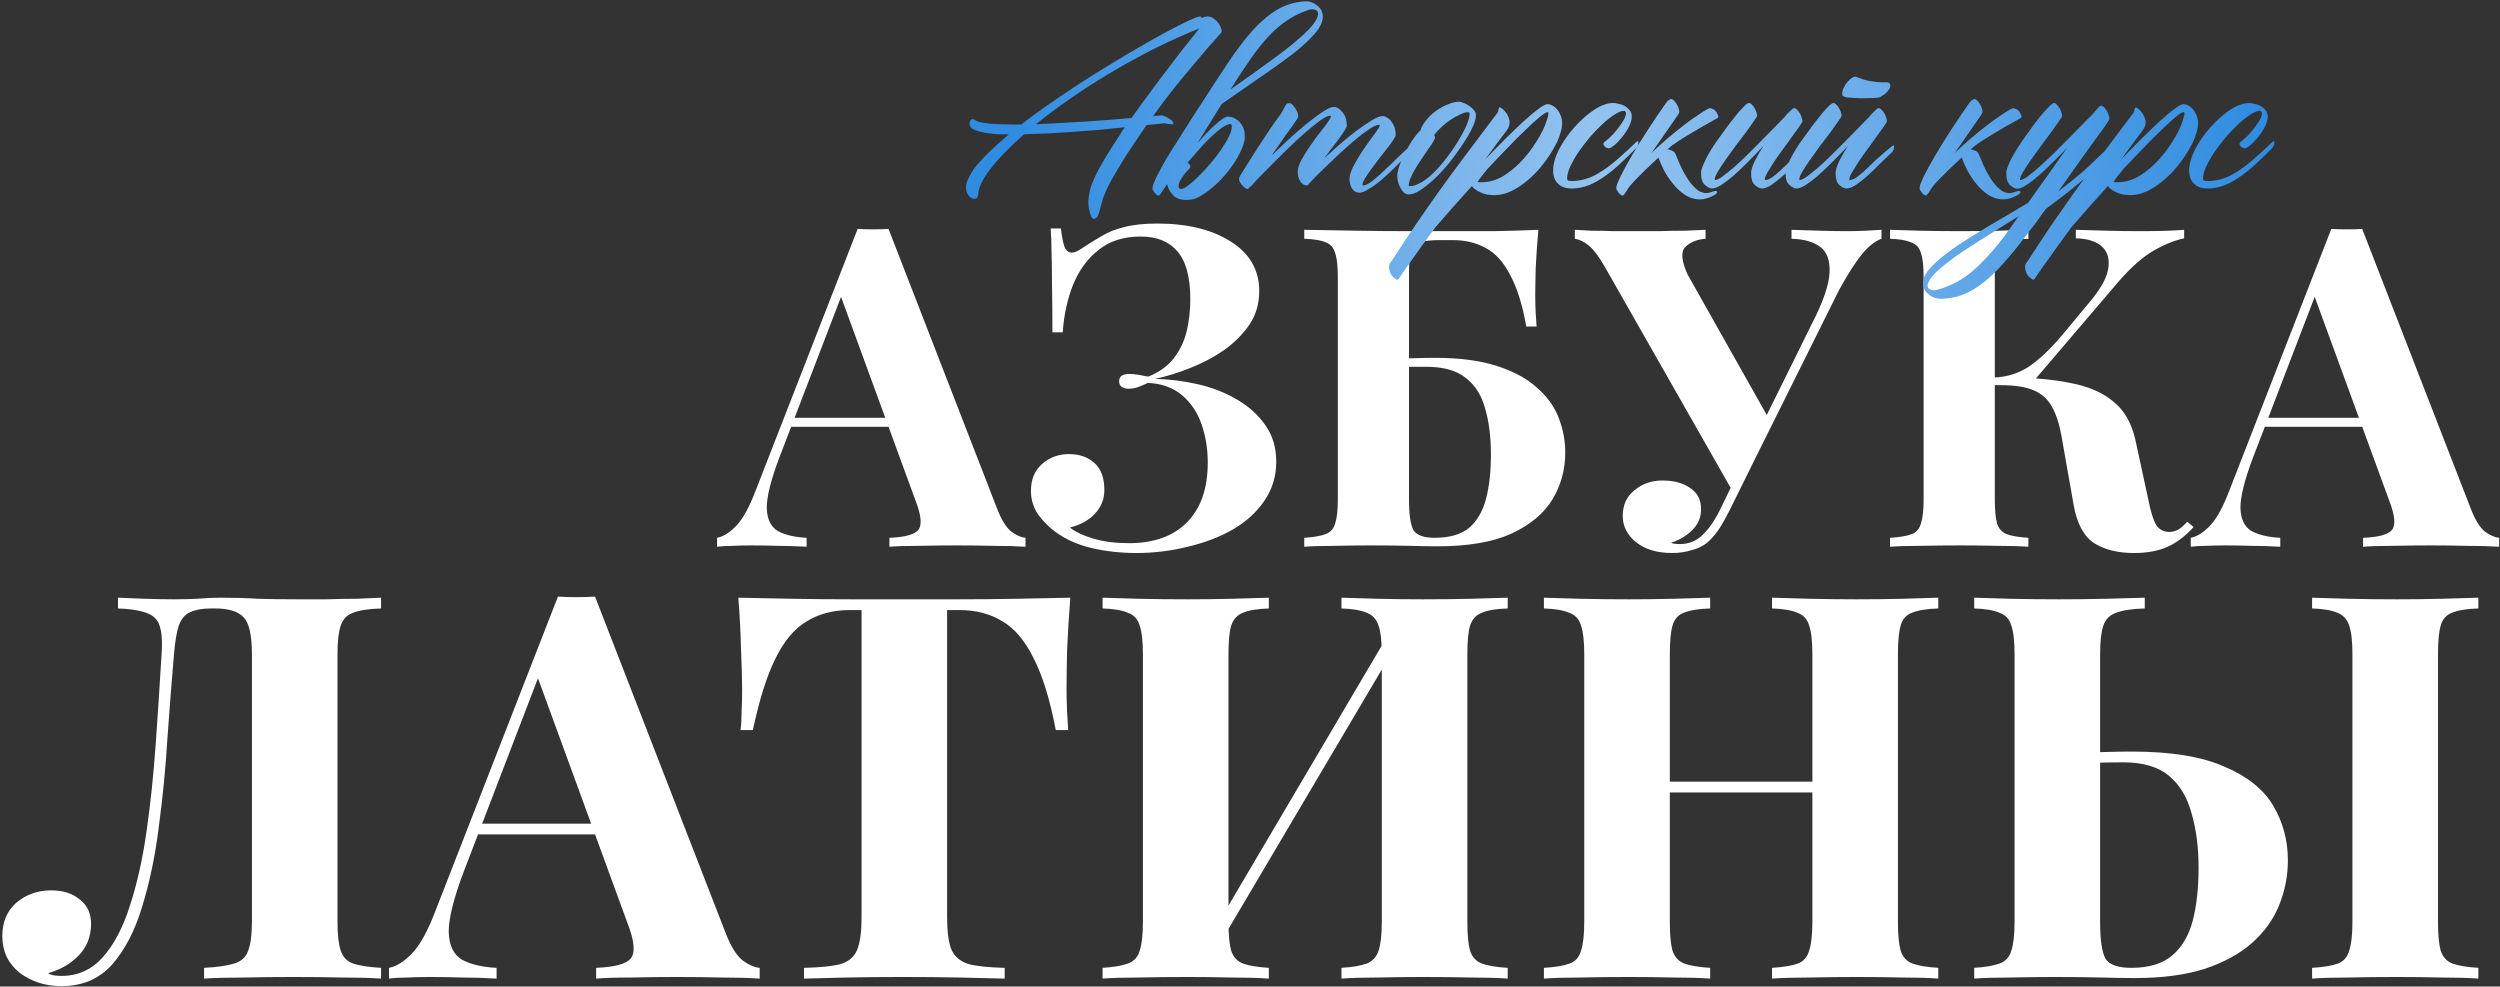
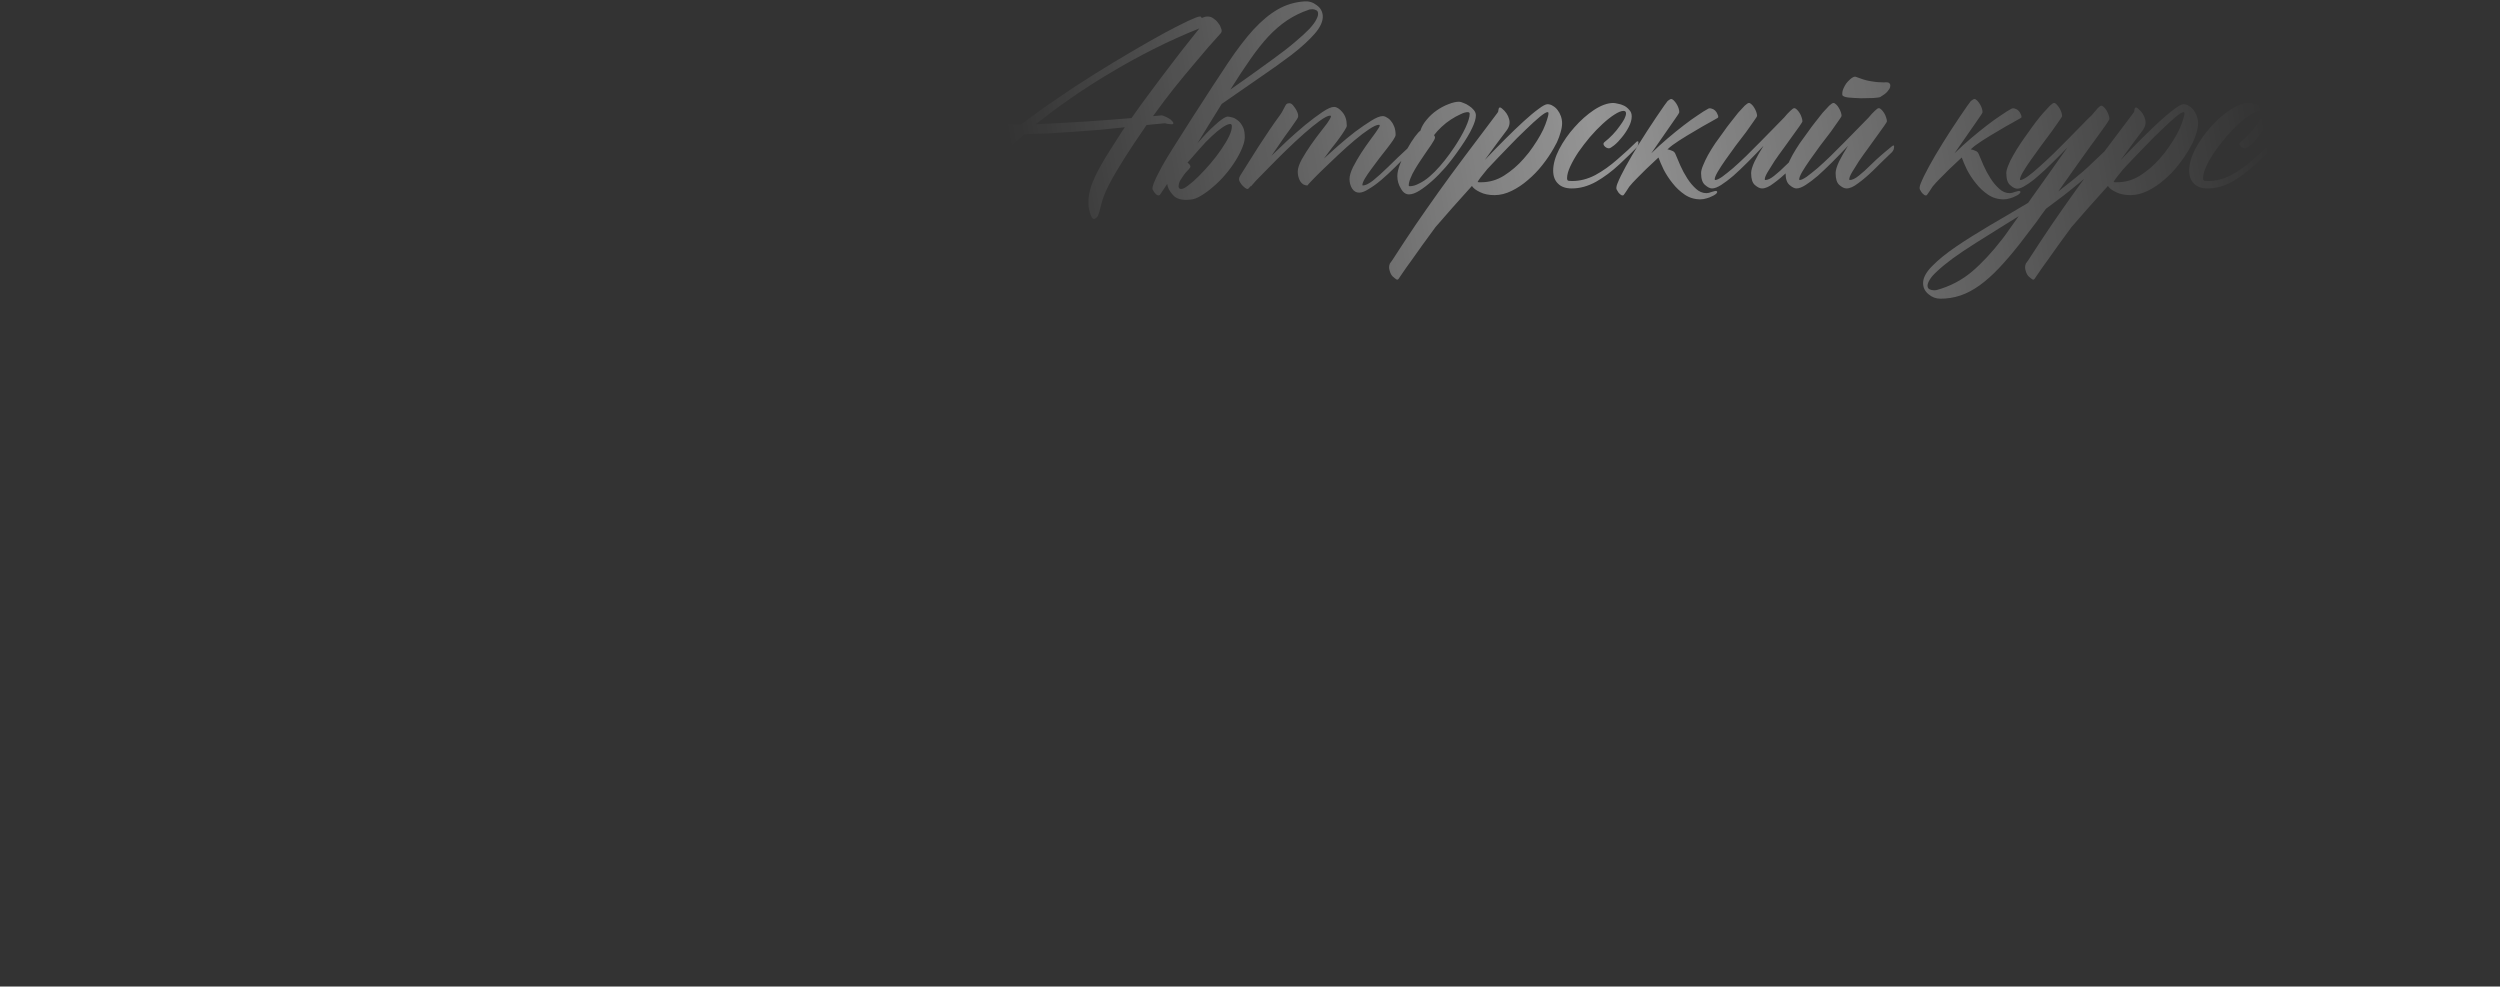
<svg xmlns="http://www.w3.org/2000/svg" width="631" height="249" viewBox="0 0 631 249" fill="none">
  <rect x="0" y="0" width="631" height="249" fill="#333333" stroke="none" />
-   <path d="M224.264 57.779L251.72 128.509C252.775 131.221 253.942 133.104 255.223 134.158C256.579 135.138 257.784 135.665 258.839 135.74V138C256.579 137.849 253.905 137.774 250.817 137.774C247.804 137.699 244.753 137.661 241.665 137.661C238.2 137.661 234.923 137.699 231.835 137.774C228.746 137.774 226.298 137.849 224.49 138V135.74C228.332 135.59 230.742 134.949 231.722 133.819C232.776 132.614 232.55 130.091 231.044 126.249L211.836 73.71L213.87 70.773L196.696 115.516C194.587 121.09 193.532 125.308 193.532 128.17C193.607 131.032 194.549 132.991 196.357 134.045C198.164 135.025 200.575 135.59 203.588 135.74V138C201.102 137.849 198.729 137.774 196.47 137.774C194.21 137.699 191.912 137.661 189.577 137.661C187.92 137.661 186.338 137.699 184.832 137.774C183.401 137.774 182.12 137.849 180.99 138V135.74C182.572 135.439 184.192 134.422 185.849 132.69C187.506 130.957 189.125 128.019 190.707 123.877L216.468 57.779C217.674 57.854 218.954 57.892 220.31 57.892C221.741 57.892 223.059 57.854 224.264 57.779ZM232.174 105.46V107.719H198.503L199.633 105.46H232.174ZM292.072 56.423C299.68 56.423 305.856 57.93 310.602 60.943C315.423 63.956 317.833 68.136 317.833 73.484C317.833 76.648 317.004 79.473 315.347 81.958C313.69 84.369 311.543 86.516 308.907 88.399C306.271 90.206 303.408 91.713 300.32 92.918C297.307 94.123 294.369 95.027 291.507 95.63C295.123 95.705 298.738 96.157 302.354 96.986C305.969 97.814 309.246 99.095 312.184 100.827C315.197 102.56 317.607 104.744 319.415 107.38C321.223 109.941 322.126 112.992 322.126 116.532C322.126 120.223 321.11 123.538 319.076 126.475C317.117 129.338 314.443 131.748 311.054 133.706C307.739 135.59 303.973 137.021 299.755 138C295.537 139.055 291.206 139.582 286.761 139.582C282.92 139.582 279.191 139.168 275.576 138.339C272.035 137.51 268.985 136.155 266.424 134.271C264.767 133.066 263.298 131.597 262.017 129.865C260.812 128.057 260.209 126.061 260.209 123.877C260.209 121.014 261.151 118.755 263.034 117.097C264.917 115.44 267.177 114.612 269.813 114.612C272.45 114.612 274.596 115.365 276.254 116.871C277.911 118.378 278.739 120.638 278.739 123.651C278.739 125.986 277.948 127.982 276.367 129.639C274.86 131.296 272.751 132.464 270.039 133.142C271.471 134.271 273.467 135.213 276.028 135.966C278.589 136.719 281.564 137.096 284.954 137.096C291.206 137.096 296.064 135.364 299.529 131.899C303.069 128.358 304.839 123.312 304.839 116.758C304.839 113.293 304.312 110.054 303.258 107.041C302.203 104.028 300.546 101.58 298.286 99.697C296.026 97.814 293.164 96.797 289.699 96.647C288.946 97.023 288.155 97.362 287.326 97.663C286.573 97.965 285.745 98.115 284.841 98.115C284.238 98.115 283.673 97.965 283.146 97.663C282.694 97.362 282.468 96.873 282.468 96.195C282.468 94.99 283.334 94.387 285.067 94.387C285.82 94.387 286.611 94.462 287.439 94.613C288.268 94.763 289.059 94.914 289.812 95.065C292.599 93.935 294.746 92.391 296.252 90.432C297.834 88.399 298.926 86.101 299.529 83.54C300.132 80.979 300.433 78.305 300.433 75.518C300.433 69.944 299.341 65.914 297.156 63.428C295.047 60.943 291.959 59.7 287.891 59.7C283.598 59.7 280.058 60.83 277.271 63.089C274.484 65.274 272.337 68.212 270.83 71.902C269.399 75.518 268.533 79.51 268.232 83.879H265.633C265.633 79.134 265.595 75.141 265.52 71.902C265.52 68.663 265.482 65.914 265.407 63.654C265.407 61.395 265.332 59.398 265.181 57.666H267.78C268.006 59.7 268.307 61.244 268.683 62.298C269.06 63.278 269.7 63.767 270.604 63.767C271.207 63.767 272.111 63.353 273.316 62.525C274.898 61.47 276.48 60.491 278.061 59.587C279.643 58.608 281.526 57.854 283.711 57.327C285.971 56.724 288.758 56.423 292.072 56.423ZM388.288 58.005C387.986 61.319 387.76 64.521 387.61 67.609C387.534 70.697 387.497 73.07 387.497 74.727C387.497 76.234 387.534 77.665 387.61 79.021C387.685 80.376 387.76 81.506 387.836 82.41H385.237C384.258 76.912 382.902 72.58 381.169 69.417C379.512 66.178 377.478 63.918 375.068 62.638C372.658 61.282 369.871 60.604 366.707 60.604H363.43C361.171 60.604 359.476 60.792 358.346 61.169C357.291 61.545 356.576 62.298 356.199 63.428C355.823 64.483 355.634 66.215 355.634 68.626V126.023C355.634 129.865 356.011 132.464 356.764 133.819C357.593 135.1 359.363 135.74 362.075 135.74C365.841 135.74 368.741 134.912 370.775 133.255C372.808 131.522 374.239 129.074 375.068 125.91C375.897 122.747 376.311 119.018 376.311 114.725C376.311 110.28 375.821 106.401 374.842 103.087C373.938 99.773 372.319 97.212 369.984 95.404C367.649 93.521 364.334 92.579 360.041 92.579C358.986 92.579 357.706 92.579 356.199 92.579C354.768 92.579 353.337 92.617 351.906 92.692C350.55 92.692 349.345 92.692 348.29 92.692V90.432C350.851 90.432 353.375 90.432 355.86 90.432C358.421 90.357 360.568 90.319 362.301 90.319C368.402 90.319 373.562 90.997 377.78 92.353C381.998 93.709 385.35 95.517 387.836 97.776C390.397 99.961 392.242 102.484 393.372 105.347C394.502 108.209 395.067 111.184 395.067 114.273C395.067 118.566 393.975 122.521 391.79 126.136C389.606 129.677 386.141 132.539 381.395 134.723C376.725 136.832 370.549 137.887 362.865 137.887C360.982 137.887 358.685 137.849 355.973 137.774C353.262 137.699 349.834 137.661 345.691 137.661C342.98 137.661 340.004 137.699 336.765 137.774C333.602 137.774 331.078 137.849 329.195 138V135.74C331.53 135.59 333.3 135.288 334.506 134.836C335.786 134.384 336.615 133.481 336.991 132.125C337.443 130.769 337.669 128.735 337.669 126.023V69.982C337.669 67.195 337.443 65.161 336.991 63.88C336.615 62.525 335.824 61.621 334.619 61.169C333.413 60.641 331.606 60.34 329.195 60.265V58.005C333.263 58.08 337.669 58.156 342.415 58.231C347.16 58.306 351.642 58.344 355.86 58.344C360.078 58.344 363.468 58.344 366.029 58.344C369.268 58.344 372.959 58.344 377.102 58.344C381.245 58.269 384.973 58.156 388.288 58.005ZM474.885 58.005V60.265C473.228 60.867 471.571 62.185 469.914 64.219C468.257 66.253 466.336 69.266 464.151 73.258L439.52 122.747L436.922 123.312L404.946 67.157C403.515 64.671 402.197 62.939 400.992 61.96C399.786 60.98 398.619 60.415 397.489 60.265V58.005C398.544 58.08 399.937 58.156 401.67 58.231C403.477 58.231 405.36 58.269 407.319 58.344C409.277 58.344 411.01 58.344 412.516 58.344C414.249 58.344 416.245 58.344 418.505 58.344C420.84 58.269 423.099 58.231 425.284 58.231C427.468 58.156 429.201 58.08 430.481 58.005V60.265C428.372 60.415 426.677 61.093 425.397 62.298C424.192 63.504 424.38 65.839 425.962 69.304L446.525 105.799L441.78 113.143L457.372 81.619C460.159 76.196 461.628 71.94 461.779 68.852C461.929 65.763 461.138 63.579 459.406 62.298C457.674 61.018 455.263 60.34 452.175 60.265V58.005C454.736 58.08 457.146 58.156 459.406 58.231C461.666 58.306 463.926 58.344 466.185 58.344C467.918 58.344 469.5 58.306 470.931 58.231C472.437 58.156 473.755 58.08 474.885 58.005ZM439.746 117.097L441.893 118.001L436.583 128.735C435.603 130.693 434.737 132.238 433.984 133.368C433.231 134.497 432.44 135.477 431.611 136.305C430.406 137.51 428.937 138.339 427.205 138.791C425.547 139.318 423.853 139.582 422.12 139.582C418.279 139.582 415.228 138.678 412.968 136.87C410.709 135.062 409.579 132.84 409.579 130.204C409.579 127.492 410.558 125.345 412.516 123.764C414.475 122.106 416.847 121.278 419.634 121.278C422.497 121.278 424.832 121.918 426.64 123.199C428.448 124.404 429.351 126.174 429.351 128.509C429.351 130.618 428.598 132.388 427.092 133.819C425.66 135.251 423.89 136.305 421.781 136.983C422.083 137.209 422.836 137.322 424.041 137.322C426.225 137.322 428.109 136.569 429.69 135.062C431.348 133.481 432.854 131.296 434.21 128.509L439.746 117.097ZM511.963 58.005V60.265C509.552 60.34 507.707 60.641 506.426 61.169C505.221 61.621 504.43 62.525 504.054 63.88C503.677 65.161 503.489 67.195 503.489 69.982V126.023C503.489 128.735 503.677 130.769 504.054 132.125C504.506 133.481 505.334 134.384 506.539 134.836C507.745 135.288 509.552 135.59 511.963 135.74V138C509.929 137.849 507.368 137.774 504.28 137.774C501.191 137.699 498.065 137.661 494.902 137.661C491.286 137.661 487.859 137.699 484.62 137.774C481.456 137.774 478.933 137.849 477.05 138V135.74C479.46 135.59 481.268 135.288 482.473 134.836C483.678 134.384 484.469 133.481 484.846 132.125C485.298 130.769 485.524 128.735 485.524 126.023V69.982C485.524 67.195 485.298 65.161 484.846 63.88C484.469 62.525 483.641 61.621 482.36 61.169C481.155 60.641 479.385 60.34 477.05 60.265V58.005C478.933 58.08 481.456 58.156 484.62 58.231C487.859 58.306 491.286 58.344 494.902 58.344C498.065 58.344 501.191 58.306 504.28 58.231C507.368 58.156 509.929 58.08 511.963 58.005ZM506.765 95.291C512.791 95.291 518.026 95.743 522.471 96.647C526.99 97.475 530.606 99.019 533.317 101.279C536.104 103.464 537.987 106.703 538.967 110.996L542.243 126.136C542.846 129.225 543.524 131.371 544.277 132.577C545.03 133.706 546.16 134.271 547.667 134.271C548.571 134.196 549.324 133.97 549.926 133.593C550.604 133.142 551.32 132.501 552.073 131.673L553.655 133.029C551.621 135.288 549.437 136.945 547.102 138C544.767 139.055 541.942 139.582 538.628 139.582C534.56 139.582 531.208 138.753 528.572 137.096C525.935 135.364 524.203 132.125 523.374 127.379L520.324 110.092C519.797 107.079 519.006 104.631 517.951 102.748C516.972 100.865 515.465 99.471 513.432 98.567C511.398 97.663 508.573 97.212 504.958 97.212H500.551V95.291H506.765ZM503.037 97.212V95.291C506.276 95.216 509.213 94.349 511.85 92.692C514.486 90.96 517.311 88.323 520.324 84.783L526.99 76.761C529.928 73.371 531.623 70.471 532.074 68.061C532.526 65.575 532.037 63.654 530.606 62.298C529.174 60.943 526.952 60.227 523.939 60.152V58.005C526.726 58.08 529.363 58.156 531.848 58.231C534.334 58.306 537.234 58.344 540.549 58.344C544.993 58.344 548.571 58.231 551.282 58.005V60.152C548.797 60.679 546.198 61.734 543.486 63.315C540.774 64.897 537.874 67.458 534.786 70.999L512.415 97.212H503.037ZM596.218 57.779L623.674 128.509C624.728 131.221 625.896 133.104 627.176 134.158C628.532 135.138 629.737 135.665 630.792 135.74V138C628.532 137.849 625.858 137.774 622.77 137.774C619.757 137.699 616.706 137.661 613.618 137.661C610.153 137.661 606.876 137.699 603.788 137.774C600.7 137.774 598.251 137.849 596.444 138V135.74C600.285 135.59 602.696 134.949 603.675 133.819C604.729 132.614 604.503 130.091 602.997 126.249L583.789 73.71L585.823 70.773L568.649 115.516C566.54 121.09 565.485 125.308 565.485 128.17C565.56 131.032 566.502 132.991 568.31 134.045C570.118 135.025 572.528 135.59 575.541 135.74V138C573.055 137.849 570.683 137.774 568.423 137.774C566.163 137.699 563.866 137.661 561.531 137.661C559.873 137.661 558.292 137.699 556.785 137.774C555.354 137.774 554.073 137.849 552.944 138V135.74C554.525 135.439 556.145 134.422 557.802 132.69C559.459 130.957 561.079 128.019 562.66 123.877L588.422 57.779C589.627 57.854 590.907 57.892 592.263 57.892C593.694 57.892 595.012 57.854 596.218 57.779ZM604.127 105.46V107.719H570.457L571.586 105.46H604.127ZM96.181 150.858V153.574C93.103 153.664 90.749 154.026 89.119 154.66C87.58 155.203 86.539 156.29 85.996 157.919C85.453 159.458 85.181 161.902 85.181 165.252V232.606C85.181 235.865 85.453 238.309 85.996 239.939C86.539 241.568 87.58 242.655 89.119 243.198C90.749 243.741 93.103 244.103 96.181 244.284V247C93.736 246.819 90.523 246.728 86.539 246.728C82.647 246.638 78.482 246.593 74.046 246.593C69.791 246.593 65.627 246.638 61.553 246.728C57.479 246.728 54.13 246.819 51.505 247V244.284C54.854 244.103 57.389 243.741 59.109 243.198C60.919 242.655 62.096 241.568 62.64 239.939C63.273 238.309 63.59 235.865 63.59 232.606V165.252C63.59 160.273 62.866 157.104 61.417 155.746C60.059 154.298 57.66 153.574 54.22 153.574H53.27C51.097 153.574 49.332 153.891 47.974 154.524C46.706 155.067 45.756 156.199 45.122 157.919C44.579 159.549 44.172 161.993 43.9 165.252C43.357 171.589 42.814 178.56 42.27 186.164C41.818 193.678 41.094 201.147 40.098 208.57C39.193 215.903 37.789 222.648 35.888 228.804C34.078 234.869 31.543 239.758 28.284 243.469C25.025 247.091 20.77 248.901 15.519 248.901C11.445 248.901 7.915 247.769 4.927 245.506C2.03 243.153 0.582 240.075 0.582 236.272C0.582 232.742 1.759 229.935 4.112 227.853C6.557 225.771 9.499 224.73 12.939 224.73C15.926 224.73 18.325 225.499 20.136 227.038C22.037 228.487 22.988 230.524 22.988 233.149C22.988 236.318 21.947 238.988 19.864 241.161C17.873 243.243 15.293 244.737 12.124 245.642C12.577 245.914 13.075 246.095 13.618 246.185C14.252 246.276 14.885 246.321 15.519 246.321C19.683 246.321 23.169 244.737 25.975 241.568C28.782 238.4 31.045 234.1 32.765 228.668C34.575 223.146 35.979 216.899 36.974 209.928C37.97 202.957 38.74 195.67 39.283 188.065C39.826 180.37 40.324 172.766 40.777 165.252C41.139 160.454 40.596 157.376 39.147 156.018C37.789 154.569 34.666 153.755 29.777 153.574V150.858C31.678 150.948 33.942 151.039 36.567 151.129C39.193 151.22 41.592 151.265 43.764 151.265C45.846 151.265 47.838 151.22 49.739 151.129C51.731 150.948 53.722 150.858 55.714 150.858C59.154 150.858 62.278 150.948 65.084 151.129C67.89 151.22 71.24 151.265 75.133 151.265C77.396 151.265 79.84 151.265 82.466 151.265C85.181 151.175 87.716 151.129 90.07 151.129C92.514 151.039 94.551 150.948 96.181 150.858ZM150.19 150.586L183.188 235.593C184.455 238.852 185.858 241.116 187.397 242.383C189.027 243.56 190.475 244.194 191.743 244.284V247C189.027 246.819 185.813 246.728 182.101 246.728C178.48 246.638 174.814 246.593 171.102 246.593C166.938 246.593 163 246.638 159.288 246.728C155.576 246.728 152.634 246.819 150.461 247V244.284C155.078 244.103 157.975 243.334 159.152 241.976C160.419 240.527 160.148 237.494 158.337 232.877L135.252 169.733L137.697 166.203L117.056 219.977C114.521 226.676 113.254 231.746 113.254 235.186C113.344 238.626 114.476 240.98 116.648 242.247C118.821 243.424 121.718 244.103 125.339 244.284V247C122.352 246.819 119.5 246.728 116.784 246.728C114.068 246.638 111.307 246.593 108.501 246.593C106.509 246.593 104.608 246.638 102.797 246.728C101.077 246.728 99.538 246.819 98.18 247V244.284C100.082 243.922 102.028 242.7 104.02 240.618C106.011 238.536 107.958 235.005 109.859 230.026L140.82 150.586C142.268 150.677 143.807 150.722 145.437 150.722C147.157 150.722 148.741 150.677 150.19 150.586ZM159.695 207.891V210.607H119.229L120.587 207.891H159.695ZM270.147 150.858C269.785 155.475 269.513 159.911 269.332 164.166C269.241 168.42 269.196 171.68 269.196 173.943C269.196 175.934 269.241 177.836 269.332 179.646C269.422 181.457 269.513 182.996 269.604 184.263H266.48C265.032 176.659 263.176 170.638 260.913 166.203C258.74 161.767 256.115 158.643 253.037 156.833C249.959 154.932 246.337 153.981 242.173 153.981H239.05V231.519C239.05 235.141 239.412 237.857 240.136 239.667C240.951 241.478 242.399 242.7 244.482 243.334C246.564 243.877 249.597 244.194 253.58 244.284V247C250.773 246.909 247.016 246.819 242.309 246.728C237.692 246.638 232.849 246.593 227.779 246.593C222.8 246.593 218.092 246.638 213.656 246.728C209.22 246.819 205.645 246.909 202.929 247V244.284C207.002 244.194 210.08 243.877 212.163 243.334C214.245 242.7 215.648 241.478 216.372 239.667C217.096 237.857 217.459 235.141 217.459 231.519V153.981H214.471C210.307 153.981 206.686 154.932 203.608 156.833C200.53 158.643 197.904 161.767 195.732 166.203C193.559 170.548 191.658 176.568 190.028 184.263H186.905C187.086 182.996 187.177 181.457 187.177 179.646C187.267 177.836 187.312 175.934 187.312 173.943C187.312 171.68 187.222 168.42 187.041 164.166C186.95 159.911 186.724 155.475 186.362 150.858C190.526 150.948 195.053 151.039 199.941 151.129C204.92 151.22 209.899 151.265 214.879 151.265C219.858 151.265 224.339 151.265 228.322 151.265C232.396 151.265 236.877 151.265 241.766 151.265C246.745 151.265 251.724 151.22 256.703 151.129C261.682 151.039 266.163 150.948 270.147 150.858ZM320.25 150.858V153.574C317.354 153.664 315.181 154.026 313.732 154.66C312.284 155.203 311.288 156.29 310.745 157.919C310.292 159.458 310.066 161.902 310.066 165.252V232.606C310.066 235.865 310.292 238.309 310.745 239.939C311.288 241.568 312.284 242.655 313.732 243.198C315.181 243.741 317.354 244.103 320.25 244.284V247C317.806 246.819 314.728 246.728 311.016 246.728C307.305 246.638 303.548 246.593 299.746 246.593C295.31 246.593 291.191 246.638 287.388 246.728C283.677 246.728 280.644 246.819 278.29 247V244.284C281.097 244.103 283.224 243.741 284.672 243.198C286.211 242.655 287.207 241.568 287.66 239.939C288.203 238.309 288.475 235.865 288.475 232.606V165.252C288.475 161.902 288.203 159.458 287.66 157.919C287.207 156.29 286.211 155.203 284.672 154.66C283.224 154.026 281.097 153.664 278.29 153.574V150.858C280.644 150.948 283.677 151.039 287.388 151.129C291.191 151.22 295.31 151.265 299.746 151.265C303.548 151.265 307.305 151.22 311.016 151.129C314.728 151.039 317.806 150.948 320.25 150.858ZM351.483 158.326C351.483 158.326 351.483 158.824 351.483 159.82C351.483 160.725 351.483 161.676 351.483 162.672C351.574 163.668 351.619 164.166 351.619 164.166L306.264 240.889L305.042 237.087L351.483 158.326ZM380.543 150.858V153.574C377.646 153.664 375.473 154.026 374.025 154.66C372.576 155.203 371.581 156.29 371.037 157.919C370.585 159.458 370.359 161.902 370.359 165.252V232.606C370.359 235.865 370.585 238.309 371.037 239.939C371.581 241.568 372.576 242.655 374.025 243.198C375.473 243.741 377.646 244.103 380.543 244.284V247C378.189 246.819 375.111 246.728 371.309 246.728C367.507 246.638 363.433 246.593 359.088 246.593C355.285 246.593 351.483 246.638 347.681 246.728C343.969 246.728 340.936 246.819 338.583 247V244.284C341.389 244.103 343.517 243.741 344.965 243.198C346.413 242.655 347.409 241.568 347.952 239.939C348.496 238.309 348.767 235.865 348.767 232.606V165.252C348.767 161.902 348.496 159.458 347.952 157.919C347.409 156.29 346.413 155.203 344.965 154.66C343.517 154.026 341.389 153.664 338.583 153.574V150.858C340.936 150.948 343.969 151.039 347.681 151.129C351.483 151.22 355.285 151.265 359.088 151.265C363.433 151.265 367.507 151.22 371.309 151.129C375.111 151.039 378.189 150.948 380.543 150.858ZM447.26 247V244.284C450.157 244.103 452.33 243.741 453.779 243.198C455.227 242.655 456.178 241.568 456.63 239.939C457.173 238.309 457.445 235.865 457.445 232.606V165.252C457.445 161.902 457.173 159.458 456.63 157.919C456.178 156.29 455.182 155.203 453.643 154.66C452.194 154.026 450.067 153.664 447.26 153.574V150.858C449.705 150.948 452.873 151.039 456.766 151.129C460.749 151.22 464.687 151.265 468.58 151.265C472.744 151.265 476.637 151.22 480.258 151.129C483.97 151.039 486.958 150.948 489.221 150.858V153.574C486.324 153.664 484.106 154.026 482.567 154.66C481.118 155.203 480.168 156.29 479.715 157.919C479.263 159.458 479.036 161.902 479.036 165.252V232.606C479.036 235.865 479.263 238.309 479.715 239.939C480.258 241.568 481.254 242.655 482.703 243.198C484.151 243.741 486.324 244.103 489.221 244.284V247C486.958 246.819 483.97 246.728 480.258 246.728C476.637 246.638 472.744 246.593 468.58 246.593C464.687 246.593 460.749 246.638 456.766 246.728C452.873 246.728 449.705 246.819 447.26 247ZM389.684 247V244.284C392.581 244.103 394.753 243.741 396.202 243.198C397.65 242.655 398.601 241.568 399.054 239.939C399.597 238.309 399.868 235.865 399.868 232.606V165.252C399.868 161.902 399.597 159.458 399.054 157.919C398.601 156.29 397.605 155.203 396.066 154.66C394.618 154.026 392.49 153.664 389.684 153.574V150.858C392.037 150.948 395.07 151.039 398.782 151.129C402.584 151.22 406.703 151.265 411.139 151.265C414.941 151.265 418.698 151.22 422.41 151.129C426.122 151.039 429.2 150.948 431.644 150.858V153.574C428.747 153.664 426.529 154.026 424.99 154.66C423.542 155.203 422.591 156.29 422.138 157.919C421.686 159.458 421.46 161.902 421.46 165.252V232.606C421.46 235.865 421.686 238.309 422.138 239.939C422.682 241.568 423.677 242.655 425.126 243.198C426.574 243.741 428.747 244.103 431.644 244.284V247C429.2 246.819 426.122 246.728 422.41 246.728C418.698 246.638 414.941 246.593 411.139 246.593C406.703 246.593 402.584 246.638 398.782 246.728C395.07 246.728 392.037 246.819 389.684 247ZM412.633 200.015V197.299H466.272V200.015H412.633ZM541.339 150.858V153.574C538.171 153.664 535.772 154.026 534.142 154.66C532.513 155.203 531.426 156.29 530.883 157.919C530.34 159.458 530.068 161.902 530.068 165.252V232.606C530.068 237.223 530.521 240.346 531.426 241.976C532.422 243.515 534.595 244.284 537.944 244.284C542.38 244.284 545.82 243.243 548.265 241.161C550.709 239.079 552.429 236.182 553.425 232.47C554.421 228.668 554.919 224.187 554.919 219.026C554.919 213.866 554.33 209.295 553.153 205.311C552.067 201.237 550.166 198.069 547.45 195.806C544.734 193.542 540.887 192.411 535.907 192.411C533.463 192.411 530.883 192.456 528.167 192.547C525.542 192.547 523.233 192.547 521.242 192.547V189.831C524.32 189.831 527.352 189.831 530.34 189.831C533.418 189.74 535.998 189.695 538.08 189.695C547.948 189.695 555.733 190.962 561.437 193.497C567.231 195.941 571.35 199.246 573.794 203.41C576.238 207.574 577.46 212.146 577.46 217.125C577.46 221.018 576.736 224.775 575.288 228.396C573.839 232.017 571.531 235.231 568.362 238.038C565.284 240.753 561.301 242.926 556.412 244.556C551.524 246.095 545.639 246.864 538.759 246.864C536.677 246.864 533.916 246.819 530.476 246.728C527.126 246.638 523.188 246.593 518.662 246.593C515.04 246.593 511.283 246.638 507.391 246.728C503.588 246.728 500.556 246.819 498.292 247V244.284C501.099 244.103 503.226 243.741 504.675 243.198C506.214 242.655 507.21 241.568 507.662 239.939C508.205 238.309 508.477 235.865 508.477 232.606V165.252C508.477 161.902 508.205 159.458 507.662 157.919C507.21 156.29 506.214 155.203 504.675 154.66C503.226 154.026 501.099 153.664 498.292 153.574V150.858C500.556 150.948 503.588 151.039 507.391 151.129C511.283 151.22 515.402 151.265 519.748 151.265C523.731 151.265 527.669 151.22 531.562 151.129C535.545 151.039 538.804 150.948 541.339 150.858ZM625.532 150.858V153.574C622.635 153.664 620.417 154.026 618.878 154.66C617.429 155.203 616.479 156.29 616.026 157.919C615.573 159.458 615.347 161.902 615.347 165.252V232.606C615.347 235.865 615.573 238.309 616.026 239.939C616.569 241.568 617.565 242.655 619.013 243.198C620.462 243.741 622.635 244.103 625.532 244.284V247C623.087 246.819 620.009 246.728 616.298 246.728C612.586 246.638 608.829 246.593 605.027 246.593C600.681 246.593 596.562 246.638 592.669 246.728C588.867 246.728 585.834 246.819 583.571 247V244.284C586.468 244.103 588.641 243.741 590.089 243.198C591.538 242.655 592.488 241.568 592.941 239.939C593.484 238.309 593.756 235.865 593.756 232.606V165.252C593.756 161.902 593.484 159.458 592.941 157.919C592.398 156.29 591.402 155.203 589.953 154.66C588.505 154.026 586.378 153.664 583.571 153.574V150.858C585.834 150.948 588.867 151.039 592.669 151.129C596.562 151.22 600.681 151.265 605.027 151.265C608.829 151.265 612.586 151.22 616.298 151.129C620.009 151.039 623.087 150.948 625.532 150.858Z" fill="white" />
-   <path d="M308.352 7.729C308.352 8.021 308.247 8.271 308.039 8.479C307.122 9.522 306.079 10.689 304.912 11.981C303.787 13.274 302.515 14.774 301.098 16.484C299.68 18.151 298.117 20.048 296.407 22.174C294.74 24.259 292.947 26.635 291.03 29.303C291.363 29.262 291.655 29.241 291.905 29.241C292.155 29.241 292.384 29.22 292.593 29.178C292.801 29.178 292.989 29.157 293.156 29.116C293.364 29.116 293.635 29.199 293.969 29.366C294.302 29.491 294.636 29.658 294.969 29.866C295.303 30.033 295.574 30.241 295.782 30.491C296.032 30.742 296.157 30.95 296.157 31.117C296.157 31.284 296.011 31.367 295.72 31.367H295.657C295.073 31.325 294.698 31.284 294.531 31.242C294.406 31.159 294.177 31.117 293.844 31.117C293.51 31.159 293.114 31.2 292.655 31.242C292.28 31.284 291.822 31.325 291.28 31.367C290.738 31.409 290.112 31.471 289.404 31.555C289.32 31.638 289.258 31.721 289.216 31.805C289.216 31.846 289.174 31.909 289.091 31.992C287.006 35.036 285.297 37.6 283.963 39.684C282.671 41.769 281.629 43.499 280.836 44.874C280.086 46.25 279.523 47.355 279.148 48.189C278.773 49.064 278.481 49.815 278.273 50.44C278.106 51.107 277.939 51.732 277.772 52.316C277.647 52.941 277.418 53.692 277.084 54.567C277.001 54.692 276.855 54.838 276.647 55.005C276.48 55.172 276.292 55.255 276.084 55.255C275.875 55.255 275.688 55.088 275.521 54.755C275.354 54.463 275.208 54.088 275.083 53.629C274.958 53.212 274.854 52.754 274.771 52.253C274.729 51.795 274.708 51.42 274.708 51.128C274.708 49.752 274.958 48.314 275.458 46.813C276 45.354 276.688 43.874 277.522 42.373C278.356 40.831 279.273 39.288 280.274 37.745C281.316 36.161 282.316 34.598 283.275 33.055C283.359 32.889 283.463 32.743 283.588 32.618C283.713 32.451 283.817 32.284 283.901 32.117C282.025 32.326 280.003 32.534 277.835 32.743C275.667 32.91 273.457 33.076 271.206 33.243C268.955 33.41 266.745 33.556 264.578 33.681C262.41 33.764 260.388 33.827 258.512 33.868C254.885 37.037 252.029 39.976 249.944 42.686C247.902 45.354 246.88 47.563 246.88 49.314C246.797 49.898 246.463 50.19 245.88 50.19C245.421 50.19 244.963 49.919 244.504 49.377C244.045 48.835 243.816 48.147 243.816 47.313C243.816 46.521 244.087 45.625 244.629 44.624C245.129 43.582 245.859 42.498 246.818 41.373C247.777 40.247 248.923 39.059 250.257 37.808C251.591 36.557 253.05 35.265 254.635 33.931C253.801 33.931 252.821 33.91 251.695 33.868C250.57 33.785 249.486 33.66 248.444 33.493C247.401 33.285 246.505 33.014 245.755 32.68C245.046 32.305 244.692 31.805 244.692 31.179C244.692 30.887 244.775 30.637 244.942 30.429C245.067 30.179 245.254 30.054 245.505 30.054C245.588 30.054 245.734 30.116 245.942 30.241C246.526 30.7 247.735 31.013 249.569 31.179C251.404 31.346 253.571 31.43 256.073 31.43H257.761C260.554 29.262 263.556 27.094 266.766 24.926C269.976 22.716 273.186 20.611 276.397 18.61C279.607 16.609 282.712 14.733 285.714 12.982C288.757 11.189 291.467 9.647 293.844 8.354C296.262 7.062 298.263 6.041 299.847 5.29C301.473 4.54 302.473 4.165 302.849 4.165C302.974 4.165 303.057 4.185 303.099 4.227C303.14 4.31 303.182 4.373 303.224 4.415C303.265 4.415 303.307 4.456 303.349 4.54C303.557 4.456 303.766 4.373 303.974 4.29C304.224 4.206 304.495 4.165 304.787 4.165C305.371 4.165 305.871 4.331 306.288 4.665C306.746 4.957 307.122 5.311 307.414 5.728C307.747 6.103 307.976 6.499 308.101 6.916C308.268 7.291 308.352 7.562 308.352 7.729ZM261.451 31.367C263.41 31.284 265.453 31.179 267.579 31.054C269.705 30.929 271.831 30.804 273.958 30.679C276.084 30.512 278.127 30.366 280.086 30.241C282.087 30.075 283.921 29.929 285.589 29.804C287.34 27.302 289.112 24.863 290.904 22.487C292.697 20.069 294.365 17.86 295.907 15.858C297.45 13.816 298.825 12.044 300.034 10.543C301.243 9.042 302.14 7.917 302.723 7.166C298.763 8.75 294.886 10.501 291.092 12.419C287.298 14.337 283.63 16.359 280.086 18.485C276.584 20.569 273.249 22.716 270.081 24.926C266.954 27.094 264.077 29.241 261.451 31.367ZM310.415 31.304C309.915 31.346 309.248 31.659 308.414 32.242C307.622 32.784 306.746 33.514 305.788 34.431C304.829 35.307 303.828 36.349 302.786 37.558C301.744 38.725 300.722 39.892 299.722 41.06C300.18 41.352 300.431 41.685 300.472 42.06C300.472 42.185 300.305 42.435 299.972 42.811C299.638 43.144 299.284 43.54 298.909 43.999C298.575 44.458 298.242 44.958 297.908 45.5C297.616 46.042 297.471 46.584 297.471 47.126C297.512 47.542 297.762 47.73 298.221 47.688C298.596 47.688 299.18 47.376 299.972 46.75C300.764 46.167 301.64 45.395 302.598 44.437C303.557 43.478 304.537 42.415 305.538 41.247C306.538 40.08 307.434 38.913 308.226 37.745C309.06 36.536 309.727 35.411 310.228 34.369C310.728 33.326 310.957 32.451 310.915 31.742C310.874 31.409 310.707 31.263 310.415 31.304ZM330.301 2.476C328.342 3.143 326.549 4.019 324.923 5.103C323.297 6.186 321.713 7.541 320.171 9.167C318.67 10.793 317.148 12.711 315.606 14.92C314.063 17.13 312.375 19.694 310.54 22.612C312.041 21.57 313.667 20.424 315.418 19.173C317.169 17.922 319.045 16.567 321.046 15.108C323.422 13.399 325.361 11.898 326.862 10.606C328.404 9.313 329.613 8.208 330.489 7.291C331.364 6.332 331.948 5.54 332.24 4.915C332.573 4.29 332.719 3.789 332.677 3.414C332.677 2.956 332.49 2.664 332.115 2.539C331.781 2.372 331.406 2.309 330.989 2.351C330.655 2.351 330.426 2.393 330.301 2.476ZM294.594 46.438C293.719 47.772 293.26 48.46 293.218 48.501C293.051 48.752 292.926 48.939 292.843 49.064C292.76 49.189 292.697 49.252 292.655 49.252C292.614 49.294 292.572 49.314 292.53 49.314C292.03 49.398 291.488 48.897 290.904 47.813C290.821 47.563 290.904 47.084 291.155 46.375C291.613 45.208 292.322 43.749 293.281 41.998C294.24 40.247 296.741 36.224 300.785 29.929C304.829 23.634 307.872 18.964 309.915 15.921C312.166 12.544 314.313 9.73 316.356 7.479C318.44 5.228 320.504 3.518 322.547 2.351C324.59 1.184 326.82 0.517 329.238 0.35C330.364 0.267 331.385 0.579 332.302 1.288C333.261 1.955 333.782 2.851 333.866 3.977C333.949 5.353 333.261 6.874 331.802 8.542C330.384 10.168 328.467 11.919 326.049 13.795C323.631 15.629 320.858 17.609 317.732 19.736C314.647 21.862 311.52 24.03 308.352 26.239C307.434 27.74 306.455 29.324 305.412 30.992C304.412 32.618 303.349 34.348 302.223 36.182C302.974 35.307 303.724 34.473 304.474 33.681C305.225 32.889 305.934 32.201 306.601 31.617C307.268 30.992 307.872 30.491 308.414 30.116C308.998 29.699 309.477 29.47 309.852 29.428C310.103 29.428 310.457 29.491 310.915 29.616C311.374 29.699 311.833 29.929 312.291 30.304C312.791 30.637 313.208 31.117 313.542 31.742C313.917 32.326 314.126 33.118 314.167 34.118C314.251 34.994 314.063 35.995 313.604 37.12C313.188 38.204 312.604 39.35 311.853 40.559C311.103 41.769 310.228 42.957 309.227 44.124C308.268 45.25 307.268 46.25 306.225 47.126C305.183 48.043 304.162 48.793 303.161 49.377C302.161 50.002 301.264 50.336 300.472 50.377C298.346 50.627 296.845 50.211 295.97 49.127C295.178 48.251 294.719 47.355 294.594 46.438ZM355.69 37.058C355.773 36.974 355.878 36.912 356.003 36.87C356.169 36.787 356.253 36.87 356.253 37.12C356.253 37.537 356.19 37.87 356.065 38.121C355.94 38.329 355.836 38.454 355.753 38.496C355.127 39.121 354.669 39.601 354.377 39.934C354.085 40.226 353.335 40.976 352.126 42.185C350.958 43.353 349.812 44.416 348.686 45.375C347.561 46.334 346.497 47.105 345.497 47.688C344.538 48.314 343.725 48.626 343.058 48.626C342.308 48.626 341.703 48.272 341.245 47.563C340.828 46.855 340.619 46.062 340.619 45.187C340.619 44.395 340.911 43.394 341.495 42.185C342.12 40.976 342.808 39.788 343.558 38.621C344.35 37.412 345.101 36.328 345.81 35.369C346.518 34.41 346.977 33.785 347.185 33.493C347.519 33.035 347.769 32.659 347.936 32.367C348.144 32.076 348.248 31.846 348.248 31.68C348.248 31.555 348.186 31.492 348.061 31.492C347.519 31.492 346.685 31.867 345.559 32.618C344.476 33.326 343.267 34.243 341.932 35.369C340.64 36.453 339.285 37.662 337.868 38.996C336.492 40.288 335.22 41.498 334.053 42.623C332.886 43.749 331.927 44.708 331.177 45.5C330.426 46.292 330.03 46.73 329.988 46.813L330.051 46.563C330.009 46.646 329.988 46.73 329.988 46.813C329.238 46.813 328.634 46.459 328.175 45.75C327.758 45.041 327.55 44.228 327.55 43.311C327.55 42.519 327.883 41.498 328.55 40.247C329.259 38.996 330.051 37.745 330.926 36.495C331.802 35.244 332.636 34.118 333.428 33.118C334.22 32.117 334.72 31.471 334.929 31.179C335.22 30.762 335.45 30.408 335.617 30.116C335.825 29.783 335.929 29.533 335.929 29.366C335.929 29.241 335.867 29.178 335.742 29.178C335.2 29.178 334.324 29.616 333.115 30.491C331.906 31.367 330.572 32.451 329.113 33.743C327.654 35.036 326.132 36.453 324.548 37.996C322.964 39.538 321.525 40.976 320.233 42.31C318.941 43.603 317.857 44.708 316.981 45.625C316.147 46.542 315.71 47.042 315.668 47.126L315.731 46.876C315.314 47.417 315.043 47.688 314.918 47.688C314.709 47.73 314.397 47.563 313.98 47.188C313.521 46.813 313.146 46.334 312.854 45.75C312.771 45.583 312.729 45.395 312.729 45.187C312.729 44.937 312.833 44.645 313.042 44.312C313.584 43.478 314.251 42.415 315.043 41.122C315.835 39.83 316.689 38.475 317.607 37.058C318.524 35.64 319.462 34.223 320.421 32.805C321.38 31.388 322.276 30.116 323.11 28.991C323.443 28.532 323.693 28.115 323.86 27.74C324.069 27.365 324.235 27.052 324.36 26.802C324.485 26.552 324.61 26.364 324.736 26.239C324.902 26.114 325.152 26.052 325.486 26.052C325.861 26.052 326.257 26.364 326.674 26.99C327.133 27.573 327.445 28.178 327.612 28.803C327.696 29.178 327.675 29.491 327.55 29.741C327.425 29.991 327.195 30.346 326.862 30.804C326.57 31.221 326.195 31.763 325.736 32.43C325.278 33.055 324.777 33.743 324.235 34.494C323.735 35.244 323.193 36.036 322.609 36.87C322.026 37.704 321.463 38.517 320.921 39.309C322.088 38.183 323.422 36.912 324.923 35.494C326.466 34.077 327.987 32.743 329.488 31.492C331.031 30.241 332.448 29.178 333.74 28.303C335.033 27.427 336.013 26.99 336.68 26.99C337.388 26.99 338.097 27.427 338.806 28.303C339.556 29.137 339.931 30.283 339.931 31.742C339.931 31.951 339.744 32.347 339.369 32.93C339.035 33.472 338.597 34.118 338.055 34.869C337.513 35.619 336.888 36.432 336.179 37.308C335.512 38.183 334.845 39.08 334.178 39.997C335.179 39.08 336.388 37.996 337.805 36.745C339.223 35.494 340.64 34.327 342.058 33.243C343.517 32.159 344.851 31.242 346.06 30.491C347.31 29.699 348.29 29.303 348.999 29.303C349.332 29.303 349.687 29.428 350.062 29.678C350.479 29.887 350.833 30.2 351.125 30.617C351.459 30.992 351.73 31.471 351.938 32.055C352.146 32.639 352.251 33.306 352.251 34.056C352.251 34.306 352.042 34.744 351.625 35.369C351.208 35.995 350.687 36.703 350.062 37.495C349.437 38.287 348.77 39.142 348.061 40.059C347.352 40.976 346.685 41.873 346.06 42.748C345.434 43.582 344.913 44.353 344.496 45.062C344.079 45.771 343.871 46.313 343.871 46.688C343.871 46.771 343.913 46.813 343.996 46.813C344.621 46.813 345.476 46.396 346.56 45.562C347.644 44.687 348.915 43.54 350.375 42.123C351.834 40.664 353.606 38.975 355.69 37.058ZM368.572 37.308C367.196 39.309 365.946 40.956 364.82 42.248C363.694 43.54 362.569 44.687 361.443 45.687C360.318 46.688 359.254 47.501 358.254 48.126C357.253 48.752 356.378 49.064 355.627 49.064C354.794 49.064 354.106 48.564 353.564 47.563C352.98 46.605 352.688 45.562 352.688 44.437C352.688 43.561 352.939 42.498 353.439 41.247C353.939 39.955 354.523 38.725 355.19 37.558C355.857 36.349 356.503 35.328 357.128 34.494C357.795 33.618 358.254 33.118 358.504 32.993C358.796 32.034 359.317 31.117 360.067 30.241C360.818 29.324 361.672 28.532 362.631 27.865C363.59 27.198 364.57 26.677 365.57 26.302C366.613 25.885 367.509 25.676 368.259 25.676C368.551 25.676 368.926 25.781 369.385 25.989C369.885 26.156 370.365 26.406 370.823 26.739C371.282 27.031 371.678 27.386 372.011 27.802C372.345 28.219 372.512 28.657 372.512 29.116C372.512 29.95 372.199 31.013 371.574 32.305C370.99 33.597 369.99 35.265 368.572 37.308ZM367.134 37.058C368.259 35.348 369.177 33.743 369.885 32.242C370.594 30.7 370.948 29.533 370.948 28.741C370.948 28.449 370.782 28.303 370.448 28.303C369.948 28.303 369.323 28.49 368.572 28.866C367.822 29.199 367.03 29.637 366.196 30.179C365.362 30.721 364.57 31.346 363.819 32.055C363.069 32.764 362.444 33.451 361.943 34.118C362.11 34.285 362.194 34.494 362.194 34.744C362.194 34.994 361.86 35.619 361.193 36.62L360.193 38.058C359.692 38.767 359.171 39.538 358.629 40.372C358.087 41.164 357.587 41.956 357.128 42.748C356.67 43.499 356.295 44.249 356.003 44.999C355.711 45.708 355.565 46.313 355.565 46.813C355.565 46.938 355.648 47.001 355.815 47.001C356.566 47.001 357.358 46.771 358.191 46.313C359.067 45.896 359.942 45.312 360.818 44.562C361.693 43.811 362.548 42.957 363.382 41.998C364.257 40.997 365.07 39.976 365.821 38.934L367.134 37.058ZM392.148 37.433C391.355 38.85 390.397 40.268 389.271 41.685C388.187 43.061 386.978 44.312 385.644 45.437C384.352 46.563 382.976 47.48 381.517 48.189C380.058 48.897 378.619 49.252 377.202 49.252C375.784 49.252 374.575 49.002 373.575 48.501C372.574 48.043 371.886 47.522 371.511 46.938C369.802 48.814 368.176 50.627 366.634 52.379C365.049 54.171 363.611 55.818 362.319 57.319C361.11 58.945 359.984 60.487 358.942 61.946C357.9 63.405 356.982 64.698 356.19 65.823C355.357 66.949 354.689 67.887 354.189 68.637C353.647 69.43 353.293 69.951 353.126 70.201C352.918 70.576 352.688 70.68 352.438 70.513C352.188 70.347 351.875 70.097 351.5 69.763C351.167 69.43 350.917 68.95 350.75 68.325C350.541 67.699 350.562 67.095 350.812 66.511C350.979 66.261 351.188 65.969 351.438 65.636C353.564 62.342 355.544 59.341 357.378 56.631C359.213 53.963 361.11 51.253 363.069 48.501C365.029 45.75 367.196 42.79 369.573 39.621C371.949 36.453 374.742 32.743 377.952 28.49C378.036 28.365 378.098 28.261 378.14 28.178C378.182 28.053 378.202 27.907 378.202 27.74C378.286 27.073 378.578 26.948 379.078 27.365C380.037 28.157 380.641 29.053 380.891 30.054C381.183 31.013 380.975 31.971 380.266 32.93C379.432 34.014 378.557 35.182 377.64 36.432C376.722 37.683 375.764 38.996 374.763 40.372C376.514 38.538 378.223 36.787 379.891 35.119C381.6 33.41 383.163 31.909 384.581 30.617C386.04 29.282 387.291 28.24 388.333 27.49C389.375 26.698 390.126 26.302 390.584 26.302C391.084 26.302 391.543 26.448 391.96 26.739C392.419 26.99 392.815 27.344 393.148 27.802C393.482 28.219 393.753 28.72 393.961 29.303C394.169 29.887 394.274 30.491 394.274 31.117C394.274 31.784 394.149 32.534 393.899 33.368C393.69 34.16 393.377 35.015 392.961 35.932L392.148 37.433ZM375.388 42.686C373.929 44.437 373.116 45.521 372.95 45.938C372.991 45.938 373.095 45.958 373.262 46C373.429 46 373.637 46 373.888 46C375.93 46 377.848 45.437 379.641 44.312C381.475 43.144 383.122 41.727 384.581 40.059L385.894 38.496C386.645 37.495 387.332 36.495 387.958 35.494C388.583 34.494 389.104 33.556 389.521 32.68C389.938 31.763 390.251 30.95 390.459 30.241C390.709 29.533 390.834 28.97 390.834 28.553C390.834 28.386 390.751 28.303 390.584 28.303C390.251 28.303 389.604 28.699 388.646 29.491C387.687 30.283 386.519 31.346 385.144 32.68C383.768 33.973 382.246 35.494 380.579 37.245C378.911 38.955 377.181 40.768 375.388 42.686ZM412.971 35.869C413.013 35.786 413.117 35.724 413.284 35.682C413.451 35.599 413.534 35.682 413.534 35.932C413.534 36.349 413.451 36.682 413.284 36.932C413.159 37.141 413.076 37.266 413.034 37.308C412.033 38.35 410.595 39.747 408.719 41.498C406.843 43.248 404.884 44.708 402.841 45.875C400.798 47.001 398.755 47.563 396.713 47.563C395.212 47.563 394.065 47.167 393.273 46.375C392.439 45.583 392.022 44.478 392.022 43.061C392.022 41.435 392.523 39.642 393.523 37.683C394.566 35.682 395.858 33.827 397.4 32.117C398.943 30.366 400.59 28.907 402.341 27.74C404.133 26.573 405.759 25.989 407.218 25.989C407.468 25.989 407.844 26.052 408.344 26.177C408.886 26.26 409.407 26.427 409.907 26.677C410.408 26.927 410.845 27.281 411.221 27.74C411.637 28.157 411.846 28.699 411.846 29.366C411.846 30.2 411.596 31.096 411.095 32.055C410.595 33.014 410.012 33.889 409.344 34.681C408.719 35.473 408.073 36.14 407.406 36.682C406.781 37.183 406.343 37.433 406.093 37.433C405.759 37.433 405.447 37.308 405.155 37.058C404.863 36.807 404.717 36.557 404.717 36.307C404.717 36.14 404.8 35.995 404.967 35.869C405.717 35.286 406.426 34.64 407.093 33.931C407.76 33.222 408.323 32.534 408.782 31.867C409.282 31.2 409.678 30.596 409.97 30.054C410.262 29.47 410.408 28.991 410.408 28.616C410.408 28.199 410.199 27.99 409.782 27.99C409.199 27.99 408.427 28.303 407.468 28.928C406.551 29.512 405.551 30.304 404.467 31.304C403.425 32.263 402.361 33.368 401.278 34.619C400.235 35.869 399.276 37.12 398.401 38.371C397.567 39.621 396.879 40.831 396.337 41.998C395.795 43.165 395.524 44.166 395.524 44.999C395.524 45.25 395.587 45.437 395.712 45.562C395.837 45.646 396.212 45.687 396.838 45.687C398.797 45.687 400.736 45.187 402.653 44.187C404.571 43.144 406.447 41.81 408.281 40.184C410.157 38.558 411.721 37.12 412.971 35.869ZM423.852 28.303C423.852 28.386 423.748 28.595 423.54 28.928C423.331 29.262 423.06 29.658 422.727 30.116L416.786 38.684C418.162 37.349 419.538 36.099 420.913 34.931C422.331 33.722 423.665 32.639 424.916 31.68C426.208 30.679 427.396 29.825 428.48 29.116C429.564 28.365 430.46 27.802 431.169 27.427C431.419 27.302 431.711 27.302 432.044 27.427C432.378 27.511 432.67 27.677 432.92 27.928C433.17 28.178 433.358 28.47 433.483 28.803C433.65 29.095 433.712 29.366 433.67 29.616C433.629 29.699 433.524 29.783 433.358 29.866C433.233 29.95 432.607 30.304 431.482 30.929C430.398 31.513 429.168 32.222 427.792 33.055C426.416 33.847 425.082 34.66 423.79 35.494C422.498 36.328 421.601 36.995 421.101 37.495C421.018 37.579 420.934 37.641 420.851 37.683C421.268 37.766 421.664 37.891 422.039 38.058C422.414 38.183 422.685 38.433 422.852 38.809C423.227 39.642 423.644 40.622 424.103 41.748C424.603 42.873 425.187 43.957 425.854 44.999C426.521 46.042 427.25 46.917 428.042 47.626C428.834 48.376 429.731 48.752 430.731 48.752C431.065 48.752 431.502 48.647 432.044 48.439C432.586 48.272 432.92 48.189 433.045 48.189C433.295 48.189 433.42 48.293 433.42 48.501C433.42 48.626 433.295 48.793 433.045 49.002C432.795 49.21 432.461 49.398 432.044 49.565C431.669 49.773 431.232 49.94 430.731 50.065C430.231 50.231 429.71 50.315 429.168 50.315C427.709 50.315 426.396 49.919 425.228 49.127C424.061 48.335 423.04 47.376 422.164 46.25C421.289 45.166 420.538 44.02 419.913 42.811C419.329 41.602 418.891 40.58 418.6 39.747C418.6 39.788 418.579 39.809 418.537 39.809C418.454 39.892 418.12 40.205 417.536 40.747C416.953 41.289 416.265 41.935 415.473 42.686C414.722 43.436 413.951 44.207 413.159 44.999C412.367 45.792 411.721 46.5 411.221 47.126C410.845 47.668 410.574 48.084 410.408 48.376C410.199 48.668 410.053 48.877 409.97 49.002C409.886 49.127 409.824 49.21 409.782 49.252C409.741 49.294 409.678 49.314 409.595 49.314C409.386 49.356 409.157 49.252 408.907 49.002C408.615 48.793 408.323 48.397 408.031 47.813C407.906 47.522 407.969 47.042 408.219 46.375C408.677 45.208 409.386 43.749 410.345 41.998C411.304 40.247 412.43 38.329 413.722 36.245C415.014 34.16 416.473 31.909 418.099 29.491C419.767 27.031 420.705 25.697 420.913 25.489C421.33 25.155 421.622 24.988 421.789 24.988C421.997 24.988 422.227 25.113 422.477 25.364C422.727 25.614 422.956 25.906 423.165 26.239C423.373 26.573 423.54 26.927 423.665 27.302C423.79 27.677 423.852 28.011 423.852 28.303ZM456.183 36.932C456.266 36.849 456.37 36.787 456.495 36.745C456.662 36.661 456.746 36.745 456.746 36.995C456.746 37.412 456.662 37.745 456.495 37.996C456.37 38.204 456.287 38.329 456.245 38.371C454.536 39.997 452.973 41.518 451.555 42.936C450.138 44.312 448.845 45.416 447.678 46.25C446.552 47.126 445.573 47.563 444.739 47.563C444.197 47.563 443.592 47.272 442.925 46.688C442.3 46.146 441.987 45.145 441.987 43.686C441.987 42.977 442.279 41.998 442.863 40.747C443.488 39.496 444.239 38.183 445.114 36.807C443.738 38.267 442.404 39.642 441.112 40.935C439.82 42.227 438.611 43.374 437.485 44.374C436.359 45.333 435.338 46.104 434.421 46.688C433.504 47.272 432.732 47.563 432.107 47.563C431.607 47.563 431.023 47.272 430.356 46.688C429.689 46.146 429.355 45.145 429.355 43.686C429.355 43.186 429.522 42.54 429.856 41.748C430.189 40.914 430.606 40.038 431.106 39.121C431.648 38.162 432.253 37.183 432.92 36.182C433.629 35.182 434.337 34.202 435.046 33.243C435.588 32.451 436.193 31.638 436.86 30.804C437.527 29.929 438.152 29.137 438.736 28.428C439.361 27.719 439.903 27.136 440.362 26.677C440.862 26.218 441.216 25.989 441.425 25.989C441.633 25.989 441.862 26.114 442.112 26.364C442.363 26.573 442.592 26.864 442.8 27.24C443.009 27.573 443.176 27.928 443.301 28.303C443.426 28.678 443.488 28.991 443.488 29.241C443.488 29.366 443.217 29.804 442.675 30.554C442.175 31.304 441.529 32.222 440.737 33.306C439.945 34.348 439.069 35.494 438.11 36.745C437.193 37.996 436.338 39.184 435.546 40.309C434.754 41.435 434.087 42.456 433.545 43.374C433.045 44.249 432.795 44.874 432.795 45.25C432.795 45.375 432.837 45.437 432.92 45.437C433.295 45.437 433.879 45.166 434.671 44.624C435.463 44.041 436.38 43.311 437.422 42.435C438.465 41.518 439.569 40.497 440.737 39.371C441.904 38.204 443.071 37.037 444.239 35.869C445.406 34.702 446.511 33.577 447.553 32.493C448.595 31.409 449.512 30.471 450.304 29.678C450.888 28.97 451.409 28.407 451.868 27.99C452.326 27.532 452.66 27.302 452.868 27.302C453.077 27.302 453.306 27.427 453.556 27.677C453.806 27.928 454.036 28.219 454.244 28.553C454.453 28.886 454.619 29.262 454.744 29.678C454.869 30.054 454.932 30.366 454.932 30.617C454.932 30.742 454.682 31.159 454.182 31.867C453.723 32.534 453.139 33.347 452.431 34.306C451.764 35.265 451.013 36.307 450.179 37.433C449.346 38.558 448.574 39.642 447.866 40.685C447.199 41.727 446.615 42.665 446.115 43.499C445.656 44.291 445.427 44.874 445.427 45.25C445.427 45.375 445.468 45.437 445.552 45.437C446.177 45.437 446.928 45.083 447.803 44.374C448.72 43.665 449.804 42.686 451.055 41.435C452.306 40.184 454.015 38.684 456.183 36.932ZM477.507 36.932C477.59 36.849 477.695 36.787 477.82 36.745C477.986 36.661 478.07 36.745 478.07 36.995C478.07 37.412 477.986 37.745 477.82 37.996C477.695 38.204 477.611 38.329 477.569 38.371C475.86 39.997 474.297 41.518 472.879 42.936C471.462 44.312 470.17 45.416 469.002 46.25C467.877 47.126 466.897 47.563 466.063 47.563C465.521 47.563 464.917 47.272 464.25 46.688C463.624 46.146 463.312 45.145 463.312 43.686C463.312 42.977 463.603 41.998 464.187 40.747C464.812 39.496 465.563 38.183 466.438 36.807C465.063 38.267 463.729 39.642 462.436 40.935C461.144 42.227 459.935 43.374 458.809 44.374C457.684 45.333 456.662 46.104 455.745 46.688C454.828 47.272 454.057 47.563 453.431 47.563C452.931 47.563 452.347 47.272 451.68 46.688C451.013 46.146 450.68 45.145 450.68 43.686C450.68 43.186 450.846 42.54 451.18 41.748C451.513 40.914 451.93 40.038 452.431 39.121C452.973 38.162 453.577 37.183 454.244 36.182C454.953 35.182 455.662 34.202 456.37 33.243C456.912 32.451 457.517 31.638 458.184 30.804C458.851 29.929 459.476 29.137 460.06 28.428C460.685 27.719 461.227 27.136 461.686 26.677C462.186 26.218 462.54 25.989 462.749 25.989C462.957 25.989 463.187 26.114 463.437 26.364C463.687 26.573 463.916 26.864 464.125 27.24C464.333 27.573 464.5 27.928 464.625 28.303C464.75 28.678 464.812 28.991 464.812 29.241C464.812 29.366 464.541 29.804 464 30.554C463.499 31.304 462.853 32.222 462.061 33.306C461.269 34.348 460.393 35.494 459.434 36.745C458.517 37.996 457.663 39.184 456.871 40.309C456.078 41.435 455.411 42.456 454.869 43.374C454.369 44.249 454.119 44.874 454.119 45.25C454.119 45.375 454.161 45.437 454.244 45.437C454.619 45.437 455.203 45.166 455.995 44.624C456.787 44.041 457.704 43.311 458.747 42.435C459.789 41.518 460.894 40.497 462.061 39.371C463.228 38.204 464.396 37.037 465.563 35.869C466.73 34.702 467.835 33.577 468.877 32.493C469.919 31.409 470.837 30.471 471.629 29.678C472.212 28.97 472.733 28.407 473.192 27.99C473.651 27.532 473.984 27.302 474.193 27.302C474.401 27.302 474.63 27.427 474.88 27.677C475.131 27.928 475.36 28.219 475.568 28.553C475.777 28.886 475.944 29.262 476.069 29.678C476.194 30.054 476.256 30.366 476.256 30.617C476.256 30.742 476.006 31.159 475.506 31.867C475.047 32.534 474.464 33.347 473.755 34.306C473.088 35.265 472.337 36.307 471.504 37.433C470.67 38.558 469.899 39.642 469.19 40.685C468.523 41.727 467.939 42.665 467.439 43.499C466.98 44.291 466.751 44.874 466.751 45.25C466.751 45.375 466.793 45.437 466.876 45.437C467.501 45.437 468.252 45.083 469.127 44.374C470.044 43.665 471.128 42.686 472.379 41.435C473.63 40.184 475.339 38.684 477.507 36.932ZM474.568 24.488C474.443 24.572 473.88 24.655 472.879 24.738C471.921 24.78 470.857 24.801 469.69 24.801C468.523 24.759 467.46 24.697 466.501 24.613C465.542 24.488 465.042 24.259 465 23.925C464.958 23.425 465.042 22.925 465.25 22.425C465.459 21.924 465.709 21.466 466.001 21.049C466.334 20.632 466.647 20.298 466.939 20.048C467.272 19.756 467.501 19.59 467.626 19.548C467.96 19.34 468.252 19.298 468.502 19.423C469.794 19.923 470.878 20.257 471.754 20.424C472.671 20.59 473.421 20.694 474.005 20.736C474.63 20.778 475.131 20.799 475.506 20.799C475.881 20.757 476.194 20.757 476.444 20.799C476.694 20.84 476.882 20.965 477.007 21.174C477.132 21.382 477.153 21.653 477.069 21.987C476.986 22.32 476.736 22.716 476.319 23.175C475.944 23.592 475.36 24.03 474.568 24.488ZM500.394 28.303C500.394 28.386 500.29 28.595 500.082 28.928C499.873 29.262 499.602 29.658 499.269 30.116L493.328 38.684C494.704 37.349 496.08 36.099 497.455 34.931C498.873 33.722 500.207 32.639 501.458 31.68C502.75 30.679 503.938 29.825 505.022 29.116C506.106 28.365 507.002 27.802 507.711 27.427C507.961 27.302 508.253 27.302 508.586 27.427C508.92 27.511 509.212 27.677 509.462 27.928C509.712 28.178 509.9 28.47 510.025 28.803C510.192 29.095 510.254 29.366 510.212 29.616C510.171 29.699 510.066 29.783 509.9 29.866C509.775 29.95 509.149 30.304 508.024 30.929C506.94 31.513 505.71 32.222 504.334 33.055C502.958 33.847 501.624 34.66 500.332 35.494C499.04 36.328 498.143 36.995 497.643 37.495C497.56 37.579 497.476 37.641 497.393 37.683C497.81 37.766 498.206 37.891 498.581 38.058C498.956 38.183 499.227 38.433 499.394 38.809C499.769 39.642 500.186 40.622 500.645 41.748C501.145 42.873 501.729 43.957 502.396 44.999C503.063 46.042 503.792 46.917 504.584 47.626C505.376 48.376 506.273 48.752 507.273 48.752C507.607 48.752 508.045 48.647 508.586 48.439C509.128 48.272 509.462 48.189 509.587 48.189C509.837 48.189 509.962 48.293 509.962 48.501C509.962 48.626 509.837 48.793 509.587 49.002C509.337 49.21 509.003 49.398 508.586 49.565C508.211 49.773 507.774 49.94 507.273 50.065C506.773 50.231 506.252 50.315 505.71 50.315C504.251 50.315 502.938 49.919 501.77 49.127C500.603 48.335 499.582 47.376 498.706 46.25C497.831 45.166 497.08 44.02 496.455 42.811C495.871 41.602 495.433 40.58 495.142 39.747C495.142 39.788 495.121 39.809 495.079 39.809C494.996 39.892 494.662 40.205 494.079 40.747C493.495 41.289 492.807 41.935 492.015 42.686C491.264 43.436 490.493 44.207 489.701 44.999C488.909 45.792 488.263 46.5 487.763 47.126C487.387 47.668 487.116 48.084 486.95 48.376C486.741 48.668 486.595 48.877 486.512 49.002C486.428 49.127 486.366 49.21 486.324 49.252C486.283 49.294 486.22 49.314 486.137 49.314C485.928 49.356 485.699 49.252 485.449 49.002C485.157 48.793 484.865 48.397 484.573 47.813C484.448 47.522 484.511 47.042 484.761 46.375C485.219 45.208 485.928 43.749 486.887 41.998C487.846 40.247 488.972 38.329 490.264 36.245C491.556 34.16 493.015 31.909 494.641 29.491C496.309 27.031 497.247 25.697 497.455 25.489C497.872 25.155 498.164 24.988 498.331 24.988C498.539 24.988 498.769 25.113 499.019 25.364C499.269 25.614 499.498 25.906 499.707 26.239C499.915 26.573 500.082 26.927 500.207 27.302C500.332 27.677 500.394 28.011 500.394 28.303ZM505.335 60.383C505.752 59.883 506.314 59.111 507.023 58.069C507.732 57.069 508.566 55.901 509.524 54.567C507.982 55.526 506.335 56.547 504.584 57.631C502.833 58.715 500.936 59.904 498.894 61.196C496.434 62.738 494.412 64.093 492.828 65.261C491.202 66.47 489.93 67.512 489.013 68.387C488.054 69.263 487.408 69.992 487.075 70.576C486.699 71.201 486.512 71.702 486.512 72.077C486.512 72.535 486.679 72.848 487.012 73.015C487.346 73.182 487.721 73.265 488.138 73.265C488.471 73.265 488.701 73.244 488.826 73.202C492.161 72.285 495.121 70.743 497.706 68.575C500.249 66.407 502.792 63.676 505.335 60.383ZM519.53 48.314L523.094 45.5C524.012 44.749 524.887 44.02 525.721 43.311C526.596 42.561 527.43 41.789 528.222 40.997C529.681 39.58 531.766 37.641 534.476 35.182C534.517 35.098 534.622 35.036 534.788 34.994C534.955 34.911 535.039 34.994 535.039 35.244C535.08 35.661 535.039 35.995 534.913 36.245C534.788 36.453 534.705 36.578 534.663 36.62C532.162 39.246 530.182 41.247 528.723 42.623C527.597 43.749 526.388 44.853 525.096 45.938C523.845 46.98 522.448 48.105 520.906 49.314L516.403 52.691C515.528 53.858 514.715 54.984 513.964 56.068C513.089 57.235 512.276 58.298 511.526 59.257C510.817 60.216 510.212 61.008 509.712 61.634C507.836 64.01 506.085 66.053 504.459 67.762C502.792 69.513 501.166 70.951 499.582 72.077C497.997 73.202 496.413 74.036 494.829 74.578C493.203 75.12 491.515 75.391 489.764 75.391C488.638 75.391 487.637 75.016 486.762 74.266C485.845 73.515 485.386 72.577 485.386 71.451C485.386 70.117 486.158 68.679 487.7 67.137C489.201 65.594 491.202 63.968 493.703 62.259C496.163 60.591 498.977 58.819 502.145 56.944C505.314 55.109 508.566 53.191 511.901 51.19C513.443 48.981 515.09 46.667 516.841 44.249C518.592 41.789 520.26 39.434 521.844 37.183C520.51 38.6 519.196 39.934 517.904 41.185C516.653 42.435 515.465 43.54 514.34 44.499C513.256 45.458 512.255 46.208 511.338 46.75C510.463 47.334 509.733 47.626 509.149 47.626C508.649 47.626 508.065 47.334 507.398 46.75C506.731 46.208 506.398 45.187 506.398 43.686C506.398 43.186 506.565 42.54 506.898 41.748C507.19 40.956 507.607 40.101 508.149 39.184C508.691 38.225 509.295 37.245 509.962 36.245C510.629 35.244 511.317 34.264 512.026 33.306C512.568 32.513 513.172 31.68 513.839 30.804C514.506 29.929 515.153 29.137 515.778 28.428C516.403 27.719 516.945 27.136 517.404 26.677C517.904 26.218 518.238 25.989 518.404 25.989C518.655 25.989 518.884 26.114 519.092 26.364C519.342 26.614 519.572 26.906 519.78 27.24C519.989 27.573 520.155 27.928 520.28 28.303C520.405 28.678 520.468 29.012 520.468 29.303C520.468 29.428 520.197 29.866 519.655 30.617C519.155 31.367 518.509 32.284 517.716 33.368C516.924 34.41 516.07 35.557 515.153 36.807C514.235 38.058 513.381 39.246 512.589 40.372C511.797 41.498 511.13 42.519 510.588 43.436C510.087 44.312 509.837 44.937 509.837 45.312C509.837 45.395 509.879 45.437 509.962 45.437C510.337 45.437 510.963 45.124 511.838 44.499C512.714 43.874 513.693 43.061 514.777 42.06C515.903 41.06 517.091 39.955 518.342 38.746C519.593 37.495 520.822 36.266 522.031 35.056C523.24 33.847 524.366 32.701 525.408 31.617C526.45 30.533 527.326 29.658 528.035 28.991C528.618 28.282 529.098 27.719 529.473 27.302C529.89 26.885 530.182 26.677 530.348 26.677C530.557 26.677 530.786 26.802 531.036 27.052C531.286 27.302 531.516 27.594 531.724 27.928C531.933 28.261 532.099 28.636 532.224 29.053C532.35 29.428 532.412 29.741 532.412 29.991C532.412 30.158 532.079 30.721 531.412 31.68C530.744 32.597 529.932 33.722 528.973 35.056C529.014 35.015 528.848 35.244 528.472 35.744C528.139 36.203 527.639 36.891 526.972 37.808C526.346 38.684 525.617 39.705 524.783 40.872C523.991 41.956 522.323 44.312 519.78 47.939L519.53 48.314ZM552.673 37.433C551.881 38.85 550.922 40.268 549.797 41.685C548.713 43.061 547.504 44.312 546.17 45.437C544.877 46.563 543.501 47.48 542.042 48.189C540.583 48.897 539.145 49.252 537.727 49.252C536.31 49.252 535.101 49.002 534.1 48.501C533.1 48.043 532.412 47.522 532.037 46.938C530.328 48.814 528.702 50.627 527.159 52.379C525.575 54.171 524.137 55.818 522.844 57.319C521.635 58.945 520.51 60.487 519.467 61.946C518.425 63.405 517.508 64.698 516.716 65.823C515.882 66.949 515.215 67.887 514.715 68.637C514.173 69.43 513.819 69.951 513.652 70.201C513.443 70.576 513.214 70.68 512.964 70.513C512.714 70.347 512.401 70.097 512.026 69.763C511.692 69.43 511.442 68.95 511.275 68.325C511.067 67.699 511.088 67.095 511.338 66.511C511.505 66.261 511.713 65.969 511.963 65.636C514.089 62.342 516.07 59.341 517.904 56.631C519.738 53.963 521.635 51.253 523.595 48.501C525.554 45.75 527.722 42.79 530.098 39.621C532.475 36.453 535.268 32.743 538.478 28.49C538.561 28.365 538.624 28.261 538.665 28.178C538.707 28.053 538.728 27.907 538.728 27.74C538.811 27.073 539.103 26.948 539.604 27.365C540.562 28.157 541.167 29.053 541.417 30.054C541.709 31.013 541.5 31.971 540.792 32.93C539.958 34.014 539.082 35.182 538.165 36.432C537.248 37.683 536.289 38.996 535.289 40.372C537.04 38.538 538.749 36.787 540.416 35.119C542.126 33.41 543.689 31.909 545.107 30.617C546.566 29.282 547.816 28.24 548.859 27.49C549.901 26.698 550.651 26.302 551.11 26.302C551.61 26.302 552.069 26.448 552.486 26.739C552.944 26.99 553.34 27.344 553.674 27.802C554.007 28.219 554.278 28.72 554.487 29.303C554.695 29.887 554.799 30.491 554.799 31.117C554.799 31.784 554.674 32.534 554.424 33.368C554.216 34.16 553.903 35.015 553.486 35.932L552.673 37.433ZM535.914 42.686C534.455 44.437 533.642 45.521 533.475 45.938C533.517 45.938 533.621 45.958 533.788 46C533.955 46 534.163 46 534.413 46C536.456 46 538.374 45.437 540.166 44.312C542.001 43.144 543.647 41.727 545.107 40.059L546.42 38.496C547.17 37.495 547.858 36.495 548.483 35.494C549.109 34.494 549.63 33.556 550.047 32.68C550.464 31.763 550.776 30.95 550.985 30.241C551.235 29.533 551.36 28.97 551.36 28.553C551.36 28.386 551.277 28.303 551.11 28.303C550.776 28.303 550.13 28.699 549.171 29.491C548.212 30.283 547.045 31.346 545.669 32.68C544.294 33.973 542.772 35.494 541.104 37.245C539.437 38.955 537.707 40.768 535.914 42.686ZM573.497 35.869C573.539 35.786 573.643 35.724 573.81 35.682C573.977 35.599 574.06 35.682 574.06 35.932C574.06 36.349 573.977 36.682 573.81 36.932C573.685 37.141 573.601 37.266 573.56 37.308C572.559 38.35 571.121 39.747 569.245 41.498C567.369 43.248 565.409 44.708 563.367 45.875C561.324 47.001 559.281 47.563 557.238 47.563C555.737 47.563 554.591 47.167 553.799 46.375C552.965 45.583 552.548 44.478 552.548 43.061C552.548 41.435 553.048 39.642 554.049 37.683C555.091 35.682 556.384 33.827 557.926 32.117C559.469 30.366 561.115 28.907 562.866 27.74C564.659 26.573 566.285 25.989 567.744 25.989C567.994 25.989 568.369 26.052 568.87 26.177C569.412 26.26 569.933 26.427 570.433 26.677C570.933 26.927 571.371 27.281 571.746 27.74C572.163 28.157 572.371 28.699 572.371 29.366C572.371 30.2 572.121 31.096 571.621 32.055C571.121 33.014 570.537 33.889 569.87 34.681C569.245 35.473 568.599 36.14 567.932 36.682C567.306 37.183 566.868 37.433 566.618 37.433C566.285 37.433 565.972 37.308 565.68 37.058C565.388 36.807 565.243 36.557 565.243 36.307C565.243 36.14 565.326 35.995 565.493 35.869C566.243 35.286 566.952 34.64 567.619 33.931C568.286 33.222 568.849 32.534 569.307 31.867C569.808 31.2 570.204 30.596 570.495 30.054C570.787 29.47 570.933 28.991 570.933 28.616C570.933 28.199 570.725 27.99 570.308 27.99C569.724 27.99 568.953 28.303 567.994 28.928C567.077 29.512 566.076 30.304 564.992 31.304C563.95 32.263 562.887 33.368 561.803 34.619C560.761 35.869 559.802 37.12 558.927 38.371C558.093 39.621 557.405 40.831 556.863 41.998C556.321 43.165 556.05 44.166 556.05 44.999C556.05 45.25 556.113 45.437 556.238 45.562C556.363 45.646 556.738 45.687 557.363 45.687C559.323 45.687 561.261 45.187 563.179 44.187C565.097 43.144 566.973 41.81 568.807 40.184C570.683 38.558 572.246 37.12 573.497 35.869Z" fill="#308CE1" />
  <path d="M308.352 7.729C308.352 8.021 308.247 8.271 308.039 8.479C307.122 9.522 306.079 10.689 304.912 11.981C303.787 13.274 302.515 14.774 301.098 16.484C299.68 18.151 298.117 20.048 296.407 22.174C294.74 24.259 292.947 26.635 291.03 29.303C291.363 29.262 291.655 29.241 291.905 29.241C292.155 29.241 292.384 29.22 292.593 29.178C292.801 29.178 292.989 29.157 293.156 29.116C293.364 29.116 293.635 29.199 293.969 29.366C294.302 29.491 294.636 29.658 294.969 29.866C295.303 30.033 295.574 30.241 295.782 30.491C296.032 30.742 296.157 30.95 296.157 31.117C296.157 31.284 296.011 31.367 295.72 31.367H295.657C295.073 31.325 294.698 31.284 294.531 31.242C294.406 31.159 294.177 31.117 293.844 31.117C293.51 31.159 293.114 31.2 292.655 31.242C292.28 31.284 291.822 31.325 291.28 31.367C290.738 31.409 290.112 31.471 289.404 31.555C289.32 31.638 289.258 31.721 289.216 31.805C289.216 31.846 289.174 31.909 289.091 31.992C287.006 35.036 285.297 37.6 283.963 39.684C282.671 41.769 281.629 43.499 280.836 44.874C280.086 46.25 279.523 47.355 279.148 48.189C278.773 49.064 278.481 49.815 278.273 50.44C278.106 51.107 277.939 51.732 277.772 52.316C277.647 52.941 277.418 53.692 277.084 54.567C277.001 54.692 276.855 54.838 276.647 55.005C276.48 55.172 276.292 55.255 276.084 55.255C275.875 55.255 275.688 55.088 275.521 54.755C275.354 54.463 275.208 54.088 275.083 53.629C274.958 53.212 274.854 52.754 274.771 52.253C274.729 51.795 274.708 51.42 274.708 51.128C274.708 49.752 274.958 48.314 275.458 46.813C276 45.354 276.688 43.874 277.522 42.373C278.356 40.831 279.273 39.288 280.274 37.745C281.316 36.161 282.316 34.598 283.275 33.055C283.359 32.889 283.463 32.743 283.588 32.618C283.713 32.451 283.817 32.284 283.901 32.117C282.025 32.326 280.003 32.534 277.835 32.743C275.667 32.91 273.457 33.076 271.206 33.243C268.955 33.41 266.745 33.556 264.578 33.681C262.41 33.764 260.388 33.827 258.512 33.868C254.885 37.037 252.029 39.976 249.944 42.686C247.902 45.354 246.88 47.563 246.88 49.314C246.797 49.898 246.463 50.19 245.88 50.19C245.421 50.19 244.963 49.919 244.504 49.377C244.045 48.835 243.816 48.147 243.816 47.313C243.816 46.521 244.087 45.625 244.629 44.624C245.129 43.582 245.859 42.498 246.818 41.373C247.777 40.247 248.923 39.059 250.257 37.808C251.591 36.557 253.05 35.265 254.635 33.931C253.801 33.931 252.821 33.91 251.695 33.868C250.57 33.785 249.486 33.66 248.444 33.493C247.401 33.285 246.505 33.014 245.755 32.68C245.046 32.305 244.692 31.805 244.692 31.179C244.692 30.887 244.775 30.637 244.942 30.429C245.067 30.179 245.254 30.054 245.505 30.054C245.588 30.054 245.734 30.116 245.942 30.241C246.526 30.7 247.735 31.013 249.569 31.179C251.404 31.346 253.571 31.43 256.073 31.43H257.761C260.554 29.262 263.556 27.094 266.766 24.926C269.976 22.716 273.186 20.611 276.397 18.61C279.607 16.609 282.712 14.733 285.714 12.982C288.757 11.189 291.467 9.647 293.844 8.354C296.262 7.062 298.263 6.041 299.847 5.29C301.473 4.54 302.473 4.165 302.849 4.165C302.974 4.165 303.057 4.185 303.099 4.227C303.14 4.31 303.182 4.373 303.224 4.415C303.265 4.415 303.307 4.456 303.349 4.54C303.557 4.456 303.766 4.373 303.974 4.29C304.224 4.206 304.495 4.165 304.787 4.165C305.371 4.165 305.871 4.331 306.288 4.665C306.746 4.957 307.122 5.311 307.414 5.728C307.747 6.103 307.976 6.499 308.101 6.916C308.268 7.291 308.352 7.562 308.352 7.729ZM261.451 31.367C263.41 31.284 265.453 31.179 267.579 31.054C269.705 30.929 271.831 30.804 273.958 30.679C276.084 30.512 278.127 30.366 280.086 30.241C282.087 30.075 283.921 29.929 285.589 29.804C287.34 27.302 289.112 24.863 290.904 22.487C292.697 20.069 294.365 17.86 295.907 15.858C297.45 13.816 298.825 12.044 300.034 10.543C301.243 9.042 302.14 7.917 302.723 7.166C298.763 8.75 294.886 10.501 291.092 12.419C287.298 14.337 283.63 16.359 280.086 18.485C276.584 20.569 273.249 22.716 270.081 24.926C266.954 27.094 264.077 29.241 261.451 31.367ZM310.415 31.304C309.915 31.346 309.248 31.659 308.414 32.242C307.622 32.784 306.746 33.514 305.788 34.431C304.829 35.307 303.828 36.349 302.786 37.558C301.744 38.725 300.722 39.892 299.722 41.06C300.18 41.352 300.431 41.685 300.472 42.06C300.472 42.185 300.305 42.435 299.972 42.811C299.638 43.144 299.284 43.54 298.909 43.999C298.575 44.458 298.242 44.958 297.908 45.5C297.616 46.042 297.471 46.584 297.471 47.126C297.512 47.542 297.762 47.73 298.221 47.688C298.596 47.688 299.18 47.376 299.972 46.75C300.764 46.167 301.64 45.395 302.598 44.437C303.557 43.478 304.537 42.415 305.538 41.247C306.538 40.08 307.434 38.913 308.226 37.745C309.06 36.536 309.727 35.411 310.228 34.369C310.728 33.326 310.957 32.451 310.915 31.742C310.874 31.409 310.707 31.263 310.415 31.304ZM330.301 2.476C328.342 3.143 326.549 4.019 324.923 5.103C323.297 6.186 321.713 7.541 320.171 9.167C318.67 10.793 317.148 12.711 315.606 14.92C314.063 17.13 312.375 19.694 310.54 22.612C312.041 21.57 313.667 20.424 315.418 19.173C317.169 17.922 319.045 16.567 321.046 15.108C323.422 13.399 325.361 11.898 326.862 10.606C328.404 9.313 329.613 8.208 330.489 7.291C331.364 6.332 331.948 5.54 332.24 4.915C332.573 4.29 332.719 3.789 332.677 3.414C332.677 2.956 332.49 2.664 332.115 2.539C331.781 2.372 331.406 2.309 330.989 2.351C330.655 2.351 330.426 2.393 330.301 2.476ZM294.594 46.438C293.719 47.772 293.26 48.46 293.218 48.501C293.051 48.752 292.926 48.939 292.843 49.064C292.76 49.189 292.697 49.252 292.655 49.252C292.614 49.294 292.572 49.314 292.53 49.314C292.03 49.398 291.488 48.897 290.904 47.813C290.821 47.563 290.904 47.084 291.155 46.375C291.613 45.208 292.322 43.749 293.281 41.998C294.24 40.247 296.741 36.224 300.785 29.929C304.829 23.634 307.872 18.964 309.915 15.921C312.166 12.544 314.313 9.73 316.356 7.479C318.44 5.228 320.504 3.518 322.547 2.351C324.59 1.184 326.82 0.517 329.238 0.35C330.364 0.267 331.385 0.579 332.302 1.288C333.261 1.955 333.782 2.851 333.866 3.977C333.949 5.353 333.261 6.874 331.802 8.542C330.384 10.168 328.467 11.919 326.049 13.795C323.631 15.629 320.858 17.609 317.732 19.736C314.647 21.862 311.52 24.03 308.352 26.239C307.434 27.74 306.455 29.324 305.412 30.992C304.412 32.618 303.349 34.348 302.223 36.182C302.974 35.307 303.724 34.473 304.474 33.681C305.225 32.889 305.934 32.201 306.601 31.617C307.268 30.992 307.872 30.491 308.414 30.116C308.998 29.699 309.477 29.47 309.852 29.428C310.103 29.428 310.457 29.491 310.915 29.616C311.374 29.699 311.833 29.929 312.291 30.304C312.791 30.637 313.208 31.117 313.542 31.742C313.917 32.326 314.126 33.118 314.167 34.118C314.251 34.994 314.063 35.995 313.604 37.12C313.188 38.204 312.604 39.35 311.853 40.559C311.103 41.769 310.228 42.957 309.227 44.124C308.268 45.25 307.268 46.25 306.225 47.126C305.183 48.043 304.162 48.793 303.161 49.377C302.161 50.002 301.264 50.336 300.472 50.377C298.346 50.627 296.845 50.211 295.97 49.127C295.178 48.251 294.719 47.355 294.594 46.438ZM355.69 37.058C355.773 36.974 355.878 36.912 356.003 36.87C356.169 36.787 356.253 36.87 356.253 37.12C356.253 37.537 356.19 37.87 356.065 38.121C355.94 38.329 355.836 38.454 355.753 38.496C355.127 39.121 354.669 39.601 354.377 39.934C354.085 40.226 353.335 40.976 352.126 42.185C350.958 43.353 349.812 44.416 348.686 45.375C347.561 46.334 346.497 47.105 345.497 47.688C344.538 48.314 343.725 48.626 343.058 48.626C342.308 48.626 341.703 48.272 341.245 47.563C340.828 46.855 340.619 46.062 340.619 45.187C340.619 44.395 340.911 43.394 341.495 42.185C342.12 40.976 342.808 39.788 343.558 38.621C344.35 37.412 345.101 36.328 345.81 35.369C346.518 34.41 346.977 33.785 347.185 33.493C347.519 33.035 347.769 32.659 347.936 32.367C348.144 32.076 348.248 31.846 348.248 31.68C348.248 31.555 348.186 31.492 348.061 31.492C347.519 31.492 346.685 31.867 345.559 32.618C344.476 33.326 343.267 34.243 341.932 35.369C340.64 36.453 339.285 37.662 337.868 38.996C336.492 40.288 335.22 41.498 334.053 42.623C332.886 43.749 331.927 44.708 331.177 45.5C330.426 46.292 330.03 46.73 329.988 46.813L330.051 46.563C330.009 46.646 329.988 46.73 329.988 46.813C329.238 46.813 328.634 46.459 328.175 45.75C327.758 45.041 327.55 44.228 327.55 43.311C327.55 42.519 327.883 41.498 328.55 40.247C329.259 38.996 330.051 37.745 330.926 36.495C331.802 35.244 332.636 34.118 333.428 33.118C334.22 32.117 334.72 31.471 334.929 31.179C335.22 30.762 335.45 30.408 335.617 30.116C335.825 29.783 335.929 29.533 335.929 29.366C335.929 29.241 335.867 29.178 335.742 29.178C335.2 29.178 334.324 29.616 333.115 30.491C331.906 31.367 330.572 32.451 329.113 33.743C327.654 35.036 326.132 36.453 324.548 37.996C322.964 39.538 321.525 40.976 320.233 42.31C318.941 43.603 317.857 44.708 316.981 45.625C316.147 46.542 315.71 47.042 315.668 47.126L315.731 46.876C315.314 47.417 315.043 47.688 314.918 47.688C314.709 47.73 314.397 47.563 313.98 47.188C313.521 46.813 313.146 46.334 312.854 45.75C312.771 45.583 312.729 45.395 312.729 45.187C312.729 44.937 312.833 44.645 313.042 44.312C313.584 43.478 314.251 42.415 315.043 41.122C315.835 39.83 316.689 38.475 317.607 37.058C318.524 35.64 319.462 34.223 320.421 32.805C321.38 31.388 322.276 30.116 323.11 28.991C323.443 28.532 323.693 28.115 323.86 27.74C324.069 27.365 324.235 27.052 324.36 26.802C324.485 26.552 324.61 26.364 324.736 26.239C324.902 26.114 325.152 26.052 325.486 26.052C325.861 26.052 326.257 26.364 326.674 26.99C327.133 27.573 327.445 28.178 327.612 28.803C327.696 29.178 327.675 29.491 327.55 29.741C327.425 29.991 327.195 30.346 326.862 30.804C326.57 31.221 326.195 31.763 325.736 32.43C325.278 33.055 324.777 33.743 324.235 34.494C323.735 35.244 323.193 36.036 322.609 36.87C322.026 37.704 321.463 38.517 320.921 39.309C322.088 38.183 323.422 36.912 324.923 35.494C326.466 34.077 327.987 32.743 329.488 31.492C331.031 30.241 332.448 29.178 333.74 28.303C335.033 27.427 336.013 26.99 336.68 26.99C337.388 26.99 338.097 27.427 338.806 28.303C339.556 29.137 339.931 30.283 339.931 31.742C339.931 31.951 339.744 32.347 339.369 32.93C339.035 33.472 338.597 34.118 338.055 34.869C337.513 35.619 336.888 36.432 336.179 37.308C335.512 38.183 334.845 39.08 334.178 39.997C335.179 39.08 336.388 37.996 337.805 36.745C339.223 35.494 340.64 34.327 342.058 33.243C343.517 32.159 344.851 31.242 346.06 30.491C347.31 29.699 348.29 29.303 348.999 29.303C349.332 29.303 349.687 29.428 350.062 29.678C350.479 29.887 350.833 30.2 351.125 30.617C351.459 30.992 351.73 31.471 351.938 32.055C352.146 32.639 352.251 33.306 352.251 34.056C352.251 34.306 352.042 34.744 351.625 35.369C351.208 35.995 350.687 36.703 350.062 37.495C349.437 38.287 348.77 39.142 348.061 40.059C347.352 40.976 346.685 41.873 346.06 42.748C345.434 43.582 344.913 44.353 344.496 45.062C344.079 45.771 343.871 46.313 343.871 46.688C343.871 46.771 343.913 46.813 343.996 46.813C344.621 46.813 345.476 46.396 346.56 45.562C347.644 44.687 348.915 43.54 350.375 42.123C351.834 40.664 353.606 38.975 355.69 37.058ZM368.572 37.308C367.196 39.309 365.946 40.956 364.82 42.248C363.694 43.54 362.569 44.687 361.443 45.687C360.318 46.688 359.254 47.501 358.254 48.126C357.253 48.752 356.378 49.064 355.627 49.064C354.794 49.064 354.106 48.564 353.564 47.563C352.98 46.605 352.688 45.562 352.688 44.437C352.688 43.561 352.939 42.498 353.439 41.247C353.939 39.955 354.523 38.725 355.19 37.558C355.857 36.349 356.503 35.328 357.128 34.494C357.795 33.618 358.254 33.118 358.504 32.993C358.796 32.034 359.317 31.117 360.067 30.241C360.818 29.324 361.672 28.532 362.631 27.865C363.59 27.198 364.57 26.677 365.57 26.302C366.613 25.885 367.509 25.676 368.259 25.676C368.551 25.676 368.926 25.781 369.385 25.989C369.885 26.156 370.365 26.406 370.823 26.739C371.282 27.031 371.678 27.386 372.011 27.802C372.345 28.219 372.512 28.657 372.512 29.116C372.512 29.95 372.199 31.013 371.574 32.305C370.99 33.597 369.99 35.265 368.572 37.308ZM367.134 37.058C368.259 35.348 369.177 33.743 369.885 32.242C370.594 30.7 370.948 29.533 370.948 28.741C370.948 28.449 370.782 28.303 370.448 28.303C369.948 28.303 369.323 28.49 368.572 28.866C367.822 29.199 367.03 29.637 366.196 30.179C365.362 30.721 364.57 31.346 363.819 32.055C363.069 32.764 362.444 33.451 361.943 34.118C362.11 34.285 362.194 34.494 362.194 34.744C362.194 34.994 361.86 35.619 361.193 36.62L360.193 38.058C359.692 38.767 359.171 39.538 358.629 40.372C358.087 41.164 357.587 41.956 357.128 42.748C356.67 43.499 356.295 44.249 356.003 44.999C355.711 45.708 355.565 46.313 355.565 46.813C355.565 46.938 355.648 47.001 355.815 47.001C356.566 47.001 357.358 46.771 358.191 46.313C359.067 45.896 359.942 45.312 360.818 44.562C361.693 43.811 362.548 42.957 363.382 41.998C364.257 40.997 365.07 39.976 365.821 38.934L367.134 37.058ZM392.148 37.433C391.355 38.85 390.397 40.268 389.271 41.685C388.187 43.061 386.978 44.312 385.644 45.437C384.352 46.563 382.976 47.48 381.517 48.189C380.058 48.897 378.619 49.252 377.202 49.252C375.784 49.252 374.575 49.002 373.575 48.501C372.574 48.043 371.886 47.522 371.511 46.938C369.802 48.814 368.176 50.627 366.634 52.379C365.049 54.171 363.611 55.818 362.319 57.319C361.11 58.945 359.984 60.487 358.942 61.946C357.9 63.405 356.982 64.698 356.19 65.823C355.357 66.949 354.689 67.887 354.189 68.637C353.647 69.43 353.293 69.951 353.126 70.201C352.918 70.576 352.688 70.68 352.438 70.513C352.188 70.347 351.875 70.097 351.5 69.763C351.167 69.43 350.917 68.95 350.75 68.325C350.541 67.699 350.562 67.095 350.812 66.511C350.979 66.261 351.188 65.969 351.438 65.636C353.564 62.342 355.544 59.341 357.378 56.631C359.213 53.963 361.11 51.253 363.069 48.501C365.029 45.75 367.196 42.79 369.573 39.621C371.949 36.453 374.742 32.743 377.952 28.49C378.036 28.365 378.098 28.261 378.14 28.178C378.182 28.053 378.202 27.907 378.202 27.74C378.286 27.073 378.578 26.948 379.078 27.365C380.037 28.157 380.641 29.053 380.891 30.054C381.183 31.013 380.975 31.971 380.266 32.93C379.432 34.014 378.557 35.182 377.64 36.432C376.722 37.683 375.764 38.996 374.763 40.372C376.514 38.538 378.223 36.787 379.891 35.119C381.6 33.41 383.163 31.909 384.581 30.617C386.04 29.282 387.291 28.24 388.333 27.49C389.375 26.698 390.126 26.302 390.584 26.302C391.084 26.302 391.543 26.448 391.96 26.739C392.419 26.99 392.815 27.344 393.148 27.802C393.482 28.219 393.753 28.72 393.961 29.303C394.169 29.887 394.274 30.491 394.274 31.117C394.274 31.784 394.149 32.534 393.899 33.368C393.69 34.16 393.377 35.015 392.961 35.932L392.148 37.433ZM375.388 42.686C373.929 44.437 373.116 45.521 372.95 45.938C372.991 45.938 373.095 45.958 373.262 46C373.429 46 373.637 46 373.888 46C375.93 46 377.848 45.437 379.641 44.312C381.475 43.144 383.122 41.727 384.581 40.059L385.894 38.496C386.645 37.495 387.332 36.495 387.958 35.494C388.583 34.494 389.104 33.556 389.521 32.68C389.938 31.763 390.251 30.95 390.459 30.241C390.709 29.533 390.834 28.97 390.834 28.553C390.834 28.386 390.751 28.303 390.584 28.303C390.251 28.303 389.604 28.699 388.646 29.491C387.687 30.283 386.519 31.346 385.144 32.68C383.768 33.973 382.246 35.494 380.579 37.245C378.911 38.955 377.181 40.768 375.388 42.686ZM412.971 35.869C413.013 35.786 413.117 35.724 413.284 35.682C413.451 35.599 413.534 35.682 413.534 35.932C413.534 36.349 413.451 36.682 413.284 36.932C413.159 37.141 413.076 37.266 413.034 37.308C412.033 38.35 410.595 39.747 408.719 41.498C406.843 43.248 404.884 44.708 402.841 45.875C400.798 47.001 398.755 47.563 396.713 47.563C395.212 47.563 394.065 47.167 393.273 46.375C392.439 45.583 392.022 44.478 392.022 43.061C392.022 41.435 392.523 39.642 393.523 37.683C394.566 35.682 395.858 33.827 397.4 32.117C398.943 30.366 400.59 28.907 402.341 27.74C404.133 26.573 405.759 25.989 407.218 25.989C407.468 25.989 407.844 26.052 408.344 26.177C408.886 26.26 409.407 26.427 409.907 26.677C410.408 26.927 410.845 27.281 411.221 27.74C411.637 28.157 411.846 28.699 411.846 29.366C411.846 30.2 411.596 31.096 411.095 32.055C410.595 33.014 410.012 33.889 409.344 34.681C408.719 35.473 408.073 36.14 407.406 36.682C406.781 37.183 406.343 37.433 406.093 37.433C405.759 37.433 405.447 37.308 405.155 37.058C404.863 36.807 404.717 36.557 404.717 36.307C404.717 36.14 404.8 35.995 404.967 35.869C405.717 35.286 406.426 34.64 407.093 33.931C407.76 33.222 408.323 32.534 408.782 31.867C409.282 31.2 409.678 30.596 409.97 30.054C410.262 29.47 410.408 28.991 410.408 28.616C410.408 28.199 410.199 27.99 409.782 27.99C409.199 27.99 408.427 28.303 407.468 28.928C406.551 29.512 405.551 30.304 404.467 31.304C403.425 32.263 402.361 33.368 401.278 34.619C400.235 35.869 399.276 37.12 398.401 38.371C397.567 39.621 396.879 40.831 396.337 41.998C395.795 43.165 395.524 44.166 395.524 44.999C395.524 45.25 395.587 45.437 395.712 45.562C395.837 45.646 396.212 45.687 396.838 45.687C398.797 45.687 400.736 45.187 402.653 44.187C404.571 43.144 406.447 41.81 408.281 40.184C410.157 38.558 411.721 37.12 412.971 35.869ZM423.852 28.303C423.852 28.386 423.748 28.595 423.54 28.928C423.331 29.262 423.06 29.658 422.727 30.116L416.786 38.684C418.162 37.349 419.538 36.099 420.913 34.931C422.331 33.722 423.665 32.639 424.916 31.68C426.208 30.679 427.396 29.825 428.48 29.116C429.564 28.365 430.46 27.802 431.169 27.427C431.419 27.302 431.711 27.302 432.044 27.427C432.378 27.511 432.67 27.677 432.92 27.928C433.17 28.178 433.358 28.47 433.483 28.803C433.65 29.095 433.712 29.366 433.67 29.616C433.629 29.699 433.524 29.783 433.358 29.866C433.233 29.95 432.607 30.304 431.482 30.929C430.398 31.513 429.168 32.222 427.792 33.055C426.416 33.847 425.082 34.66 423.79 35.494C422.498 36.328 421.601 36.995 421.101 37.495C421.018 37.579 420.934 37.641 420.851 37.683C421.268 37.766 421.664 37.891 422.039 38.058C422.414 38.183 422.685 38.433 422.852 38.809C423.227 39.642 423.644 40.622 424.103 41.748C424.603 42.873 425.187 43.957 425.854 44.999C426.521 46.042 427.25 46.917 428.042 47.626C428.834 48.376 429.731 48.752 430.731 48.752C431.065 48.752 431.502 48.647 432.044 48.439C432.586 48.272 432.92 48.189 433.045 48.189C433.295 48.189 433.42 48.293 433.42 48.501C433.42 48.626 433.295 48.793 433.045 49.002C432.795 49.21 432.461 49.398 432.044 49.565C431.669 49.773 431.232 49.94 430.731 50.065C430.231 50.231 429.71 50.315 429.168 50.315C427.709 50.315 426.396 49.919 425.228 49.127C424.061 48.335 423.04 47.376 422.164 46.25C421.289 45.166 420.538 44.02 419.913 42.811C419.329 41.602 418.891 40.58 418.6 39.747C418.6 39.788 418.579 39.809 418.537 39.809C418.454 39.892 418.12 40.205 417.536 40.747C416.953 41.289 416.265 41.935 415.473 42.686C414.722 43.436 413.951 44.207 413.159 44.999C412.367 45.792 411.721 46.5 411.221 47.126C410.845 47.668 410.574 48.084 410.408 48.376C410.199 48.668 410.053 48.877 409.97 49.002C409.886 49.127 409.824 49.21 409.782 49.252C409.741 49.294 409.678 49.314 409.595 49.314C409.386 49.356 409.157 49.252 408.907 49.002C408.615 48.793 408.323 48.397 408.031 47.813C407.906 47.522 407.969 47.042 408.219 46.375C408.677 45.208 409.386 43.749 410.345 41.998C411.304 40.247 412.43 38.329 413.722 36.245C415.014 34.16 416.473 31.909 418.099 29.491C419.767 27.031 420.705 25.697 420.913 25.489C421.33 25.155 421.622 24.988 421.789 24.988C421.997 24.988 422.227 25.113 422.477 25.364C422.727 25.614 422.956 25.906 423.165 26.239C423.373 26.573 423.54 26.927 423.665 27.302C423.79 27.677 423.852 28.011 423.852 28.303ZM456.183 36.932C456.266 36.849 456.37 36.787 456.495 36.745C456.662 36.661 456.746 36.745 456.746 36.995C456.746 37.412 456.662 37.745 456.495 37.996C456.37 38.204 456.287 38.329 456.245 38.371C454.536 39.997 452.973 41.518 451.555 42.936C450.138 44.312 448.845 45.416 447.678 46.25C446.552 47.126 445.573 47.563 444.739 47.563C444.197 47.563 443.592 47.272 442.925 46.688C442.3 46.146 441.987 45.145 441.987 43.686C441.987 42.977 442.279 41.998 442.863 40.747C443.488 39.496 444.239 38.183 445.114 36.807C443.738 38.267 442.404 39.642 441.112 40.935C439.82 42.227 438.611 43.374 437.485 44.374C436.359 45.333 435.338 46.104 434.421 46.688C433.504 47.272 432.732 47.563 432.107 47.563C431.607 47.563 431.023 47.272 430.356 46.688C429.689 46.146 429.355 45.145 429.355 43.686C429.355 43.186 429.522 42.54 429.856 41.748C430.189 40.914 430.606 40.038 431.106 39.121C431.648 38.162 432.253 37.183 432.92 36.182C433.629 35.182 434.337 34.202 435.046 33.243C435.588 32.451 436.193 31.638 436.86 30.804C437.527 29.929 438.152 29.137 438.736 28.428C439.361 27.719 439.903 27.136 440.362 26.677C440.862 26.218 441.216 25.989 441.425 25.989C441.633 25.989 441.862 26.114 442.112 26.364C442.363 26.573 442.592 26.864 442.8 27.24C443.009 27.573 443.176 27.928 443.301 28.303C443.426 28.678 443.488 28.991 443.488 29.241C443.488 29.366 443.217 29.804 442.675 30.554C442.175 31.304 441.529 32.222 440.737 33.306C439.945 34.348 439.069 35.494 438.11 36.745C437.193 37.996 436.338 39.184 435.546 40.309C434.754 41.435 434.087 42.456 433.545 43.374C433.045 44.249 432.795 44.874 432.795 45.25C432.795 45.375 432.837 45.437 432.92 45.437C433.295 45.437 433.879 45.166 434.671 44.624C435.463 44.041 436.38 43.311 437.422 42.435C438.465 41.518 439.569 40.497 440.737 39.371C441.904 38.204 443.071 37.037 444.239 35.869C445.406 34.702 446.511 33.577 447.553 32.493C448.595 31.409 449.512 30.471 450.304 29.678C450.888 28.97 451.409 28.407 451.868 27.99C452.326 27.532 452.66 27.302 452.868 27.302C453.077 27.302 453.306 27.427 453.556 27.677C453.806 27.928 454.036 28.219 454.244 28.553C454.453 28.886 454.619 29.262 454.744 29.678C454.869 30.054 454.932 30.366 454.932 30.617C454.932 30.742 454.682 31.159 454.182 31.867C453.723 32.534 453.139 33.347 452.431 34.306C451.764 35.265 451.013 36.307 450.179 37.433C449.346 38.558 448.574 39.642 447.866 40.685C447.199 41.727 446.615 42.665 446.115 43.499C445.656 44.291 445.427 44.874 445.427 45.25C445.427 45.375 445.468 45.437 445.552 45.437C446.177 45.437 446.928 45.083 447.803 44.374C448.72 43.665 449.804 42.686 451.055 41.435C452.306 40.184 454.015 38.684 456.183 36.932ZM477.507 36.932C477.59 36.849 477.695 36.787 477.82 36.745C477.986 36.661 478.07 36.745 478.07 36.995C478.07 37.412 477.986 37.745 477.82 37.996C477.695 38.204 477.611 38.329 477.569 38.371C475.86 39.997 474.297 41.518 472.879 42.936C471.462 44.312 470.17 45.416 469.002 46.25C467.877 47.126 466.897 47.563 466.063 47.563C465.521 47.563 464.917 47.272 464.25 46.688C463.624 46.146 463.312 45.145 463.312 43.686C463.312 42.977 463.603 41.998 464.187 40.747C464.812 39.496 465.563 38.183 466.438 36.807C465.063 38.267 463.729 39.642 462.436 40.935C461.144 42.227 459.935 43.374 458.809 44.374C457.684 45.333 456.662 46.104 455.745 46.688C454.828 47.272 454.057 47.563 453.431 47.563C452.931 47.563 452.347 47.272 451.68 46.688C451.013 46.146 450.68 45.145 450.68 43.686C450.68 43.186 450.846 42.54 451.18 41.748C451.513 40.914 451.93 40.038 452.431 39.121C452.973 38.162 453.577 37.183 454.244 36.182C454.953 35.182 455.662 34.202 456.37 33.243C456.912 32.451 457.517 31.638 458.184 30.804C458.851 29.929 459.476 29.137 460.06 28.428C460.685 27.719 461.227 27.136 461.686 26.677C462.186 26.218 462.54 25.989 462.749 25.989C462.957 25.989 463.187 26.114 463.437 26.364C463.687 26.573 463.916 26.864 464.125 27.24C464.333 27.573 464.5 27.928 464.625 28.303C464.75 28.678 464.812 28.991 464.812 29.241C464.812 29.366 464.541 29.804 464 30.554C463.499 31.304 462.853 32.222 462.061 33.306C461.269 34.348 460.393 35.494 459.434 36.745C458.517 37.996 457.663 39.184 456.871 40.309C456.078 41.435 455.411 42.456 454.869 43.374C454.369 44.249 454.119 44.874 454.119 45.25C454.119 45.375 454.161 45.437 454.244 45.437C454.619 45.437 455.203 45.166 455.995 44.624C456.787 44.041 457.704 43.311 458.747 42.435C459.789 41.518 460.894 40.497 462.061 39.371C463.228 38.204 464.396 37.037 465.563 35.869C466.73 34.702 467.835 33.577 468.877 32.493C469.919 31.409 470.837 30.471 471.629 29.678C472.212 28.97 472.733 28.407 473.192 27.99C473.651 27.532 473.984 27.302 474.193 27.302C474.401 27.302 474.63 27.427 474.88 27.677C475.131 27.928 475.36 28.219 475.568 28.553C475.777 28.886 475.944 29.262 476.069 29.678C476.194 30.054 476.256 30.366 476.256 30.617C476.256 30.742 476.006 31.159 475.506 31.867C475.047 32.534 474.464 33.347 473.755 34.306C473.088 35.265 472.337 36.307 471.504 37.433C470.67 38.558 469.899 39.642 469.19 40.685C468.523 41.727 467.939 42.665 467.439 43.499C466.98 44.291 466.751 44.874 466.751 45.25C466.751 45.375 466.793 45.437 466.876 45.437C467.501 45.437 468.252 45.083 469.127 44.374C470.044 43.665 471.128 42.686 472.379 41.435C473.63 40.184 475.339 38.684 477.507 36.932ZM474.568 24.488C474.443 24.572 473.88 24.655 472.879 24.738C471.921 24.78 470.857 24.801 469.69 24.801C468.523 24.759 467.46 24.697 466.501 24.613C465.542 24.488 465.042 24.259 465 23.925C464.958 23.425 465.042 22.925 465.25 22.425C465.459 21.924 465.709 21.466 466.001 21.049C466.334 20.632 466.647 20.298 466.939 20.048C467.272 19.756 467.501 19.59 467.626 19.548C467.96 19.34 468.252 19.298 468.502 19.423C469.794 19.923 470.878 20.257 471.754 20.424C472.671 20.59 473.421 20.694 474.005 20.736C474.63 20.778 475.131 20.799 475.506 20.799C475.881 20.757 476.194 20.757 476.444 20.799C476.694 20.84 476.882 20.965 477.007 21.174C477.132 21.382 477.153 21.653 477.069 21.987C476.986 22.32 476.736 22.716 476.319 23.175C475.944 23.592 475.36 24.03 474.568 24.488ZM500.394 28.303C500.394 28.386 500.29 28.595 500.082 28.928C499.873 29.262 499.602 29.658 499.269 30.116L493.328 38.684C494.704 37.349 496.08 36.099 497.455 34.931C498.873 33.722 500.207 32.639 501.458 31.68C502.75 30.679 503.938 29.825 505.022 29.116C506.106 28.365 507.002 27.802 507.711 27.427C507.961 27.302 508.253 27.302 508.586 27.427C508.92 27.511 509.212 27.677 509.462 27.928C509.712 28.178 509.9 28.47 510.025 28.803C510.192 29.095 510.254 29.366 510.212 29.616C510.171 29.699 510.066 29.783 509.9 29.866C509.775 29.95 509.149 30.304 508.024 30.929C506.94 31.513 505.71 32.222 504.334 33.055C502.958 33.847 501.624 34.66 500.332 35.494C499.04 36.328 498.143 36.995 497.643 37.495C497.56 37.579 497.476 37.641 497.393 37.683C497.81 37.766 498.206 37.891 498.581 38.058C498.956 38.183 499.227 38.433 499.394 38.809C499.769 39.642 500.186 40.622 500.645 41.748C501.145 42.873 501.729 43.957 502.396 44.999C503.063 46.042 503.792 46.917 504.584 47.626C505.376 48.376 506.273 48.752 507.273 48.752C507.607 48.752 508.045 48.647 508.586 48.439C509.128 48.272 509.462 48.189 509.587 48.189C509.837 48.189 509.962 48.293 509.962 48.501C509.962 48.626 509.837 48.793 509.587 49.002C509.337 49.21 509.003 49.398 508.586 49.565C508.211 49.773 507.774 49.94 507.273 50.065C506.773 50.231 506.252 50.315 505.71 50.315C504.251 50.315 502.938 49.919 501.77 49.127C500.603 48.335 499.582 47.376 498.706 46.25C497.831 45.166 497.08 44.02 496.455 42.811C495.871 41.602 495.433 40.58 495.142 39.747C495.142 39.788 495.121 39.809 495.079 39.809C494.996 39.892 494.662 40.205 494.079 40.747C493.495 41.289 492.807 41.935 492.015 42.686C491.264 43.436 490.493 44.207 489.701 44.999C488.909 45.792 488.263 46.5 487.763 47.126C487.387 47.668 487.116 48.084 486.95 48.376C486.741 48.668 486.595 48.877 486.512 49.002C486.428 49.127 486.366 49.21 486.324 49.252C486.283 49.294 486.22 49.314 486.137 49.314C485.928 49.356 485.699 49.252 485.449 49.002C485.157 48.793 484.865 48.397 484.573 47.813C484.448 47.522 484.511 47.042 484.761 46.375C485.219 45.208 485.928 43.749 486.887 41.998C487.846 40.247 488.972 38.329 490.264 36.245C491.556 34.16 493.015 31.909 494.641 29.491C496.309 27.031 497.247 25.697 497.455 25.489C497.872 25.155 498.164 24.988 498.331 24.988C498.539 24.988 498.769 25.113 499.019 25.364C499.269 25.614 499.498 25.906 499.707 26.239C499.915 26.573 500.082 26.927 500.207 27.302C500.332 27.677 500.394 28.011 500.394 28.303ZM505.335 60.383C505.752 59.883 506.314 59.111 507.023 58.069C507.732 57.069 508.566 55.901 509.524 54.567C507.982 55.526 506.335 56.547 504.584 57.631C502.833 58.715 500.936 59.904 498.894 61.196C496.434 62.738 494.412 64.093 492.828 65.261C491.202 66.47 489.93 67.512 489.013 68.387C488.054 69.263 487.408 69.992 487.075 70.576C486.699 71.201 486.512 71.702 486.512 72.077C486.512 72.535 486.679 72.848 487.012 73.015C487.346 73.182 487.721 73.265 488.138 73.265C488.471 73.265 488.701 73.244 488.826 73.202C492.161 72.285 495.121 70.743 497.706 68.575C500.249 66.407 502.792 63.676 505.335 60.383ZM519.53 48.314L523.094 45.5C524.012 44.749 524.887 44.02 525.721 43.311C526.596 42.561 527.43 41.789 528.222 40.997C529.681 39.58 531.766 37.641 534.476 35.182C534.517 35.098 534.622 35.036 534.788 34.994C534.955 34.911 535.039 34.994 535.039 35.244C535.08 35.661 535.039 35.995 534.913 36.245C534.788 36.453 534.705 36.578 534.663 36.62C532.162 39.246 530.182 41.247 528.723 42.623C527.597 43.749 526.388 44.853 525.096 45.938C523.845 46.98 522.448 48.105 520.906 49.314L516.403 52.691C515.528 53.858 514.715 54.984 513.964 56.068C513.089 57.235 512.276 58.298 511.526 59.257C510.817 60.216 510.212 61.008 509.712 61.634C507.836 64.01 506.085 66.053 504.459 67.762C502.792 69.513 501.166 70.951 499.582 72.077C497.997 73.202 496.413 74.036 494.829 74.578C493.203 75.12 491.515 75.391 489.764 75.391C488.638 75.391 487.637 75.016 486.762 74.266C485.845 73.515 485.386 72.577 485.386 71.451C485.386 70.117 486.158 68.679 487.7 67.137C489.201 65.594 491.202 63.968 493.703 62.259C496.163 60.591 498.977 58.819 502.145 56.944C505.314 55.109 508.566 53.191 511.901 51.19C513.443 48.981 515.09 46.667 516.841 44.249C518.592 41.789 520.26 39.434 521.844 37.183C520.51 38.6 519.196 39.934 517.904 41.185C516.653 42.435 515.465 43.54 514.34 44.499C513.256 45.458 512.255 46.208 511.338 46.75C510.463 47.334 509.733 47.626 509.149 47.626C508.649 47.626 508.065 47.334 507.398 46.75C506.731 46.208 506.398 45.187 506.398 43.686C506.398 43.186 506.565 42.54 506.898 41.748C507.19 40.956 507.607 40.101 508.149 39.184C508.691 38.225 509.295 37.245 509.962 36.245C510.629 35.244 511.317 34.264 512.026 33.306C512.568 32.513 513.172 31.68 513.839 30.804C514.506 29.929 515.153 29.137 515.778 28.428C516.403 27.719 516.945 27.136 517.404 26.677C517.904 26.218 518.238 25.989 518.404 25.989C518.655 25.989 518.884 26.114 519.092 26.364C519.342 26.614 519.572 26.906 519.78 27.24C519.989 27.573 520.155 27.928 520.28 28.303C520.405 28.678 520.468 29.012 520.468 29.303C520.468 29.428 520.197 29.866 519.655 30.617C519.155 31.367 518.509 32.284 517.716 33.368C516.924 34.41 516.07 35.557 515.153 36.807C514.235 38.058 513.381 39.246 512.589 40.372C511.797 41.498 511.13 42.519 510.588 43.436C510.087 44.312 509.837 44.937 509.837 45.312C509.837 45.395 509.879 45.437 509.962 45.437C510.337 45.437 510.963 45.124 511.838 44.499C512.714 43.874 513.693 43.061 514.777 42.06C515.903 41.06 517.091 39.955 518.342 38.746C519.593 37.495 520.822 36.266 522.031 35.056C523.24 33.847 524.366 32.701 525.408 31.617C526.45 30.533 527.326 29.658 528.035 28.991C528.618 28.282 529.098 27.719 529.473 27.302C529.89 26.885 530.182 26.677 530.348 26.677C530.557 26.677 530.786 26.802 531.036 27.052C531.286 27.302 531.516 27.594 531.724 27.928C531.933 28.261 532.099 28.636 532.224 29.053C532.35 29.428 532.412 29.741 532.412 29.991C532.412 30.158 532.079 30.721 531.412 31.68C530.744 32.597 529.932 33.722 528.973 35.056C529.014 35.015 528.848 35.244 528.472 35.744C528.139 36.203 527.639 36.891 526.972 37.808C526.346 38.684 525.617 39.705 524.783 40.872C523.991 41.956 522.323 44.312 519.78 47.939L519.53 48.314ZM552.673 37.433C551.881 38.85 550.922 40.268 549.797 41.685C548.713 43.061 547.504 44.312 546.17 45.437C544.877 46.563 543.501 47.48 542.042 48.189C540.583 48.897 539.145 49.252 537.727 49.252C536.31 49.252 535.101 49.002 534.1 48.501C533.1 48.043 532.412 47.522 532.037 46.938C530.328 48.814 528.702 50.627 527.159 52.379C525.575 54.171 524.137 55.818 522.844 57.319C521.635 58.945 520.51 60.487 519.467 61.946C518.425 63.405 517.508 64.698 516.716 65.823C515.882 66.949 515.215 67.887 514.715 68.637C514.173 69.43 513.819 69.951 513.652 70.201C513.443 70.576 513.214 70.68 512.964 70.513C512.714 70.347 512.401 70.097 512.026 69.763C511.692 69.43 511.442 68.95 511.275 68.325C511.067 67.699 511.088 67.095 511.338 66.511C511.505 66.261 511.713 65.969 511.963 65.636C514.089 62.342 516.07 59.341 517.904 56.631C519.738 53.963 521.635 51.253 523.595 48.501C525.554 45.75 527.722 42.79 530.098 39.621C532.475 36.453 535.268 32.743 538.478 28.49C538.561 28.365 538.624 28.261 538.665 28.178C538.707 28.053 538.728 27.907 538.728 27.74C538.811 27.073 539.103 26.948 539.604 27.365C540.562 28.157 541.167 29.053 541.417 30.054C541.709 31.013 541.5 31.971 540.792 32.93C539.958 34.014 539.082 35.182 538.165 36.432C537.248 37.683 536.289 38.996 535.289 40.372C537.04 38.538 538.749 36.787 540.416 35.119C542.126 33.41 543.689 31.909 545.107 30.617C546.566 29.282 547.816 28.24 548.859 27.49C549.901 26.698 550.651 26.302 551.11 26.302C551.61 26.302 552.069 26.448 552.486 26.739C552.944 26.99 553.34 27.344 553.674 27.802C554.007 28.219 554.278 28.72 554.487 29.303C554.695 29.887 554.799 30.491 554.799 31.117C554.799 31.784 554.674 32.534 554.424 33.368C554.216 34.16 553.903 35.015 553.486 35.932L552.673 37.433ZM535.914 42.686C534.455 44.437 533.642 45.521 533.475 45.938C533.517 45.938 533.621 45.958 533.788 46C533.955 46 534.163 46 534.413 46C536.456 46 538.374 45.437 540.166 44.312C542.001 43.144 543.647 41.727 545.107 40.059L546.42 38.496C547.17 37.495 547.858 36.495 548.483 35.494C549.109 34.494 549.63 33.556 550.047 32.68C550.464 31.763 550.776 30.95 550.985 30.241C551.235 29.533 551.36 28.97 551.36 28.553C551.36 28.386 551.277 28.303 551.11 28.303C550.776 28.303 550.13 28.699 549.171 29.491C548.212 30.283 547.045 31.346 545.669 32.68C544.294 33.973 542.772 35.494 541.104 37.245C539.437 38.955 537.707 40.768 535.914 42.686ZM573.497 35.869C573.539 35.786 573.643 35.724 573.81 35.682C573.977 35.599 574.06 35.682 574.06 35.932C574.06 36.349 573.977 36.682 573.81 36.932C573.685 37.141 573.601 37.266 573.56 37.308C572.559 38.35 571.121 39.747 569.245 41.498C567.369 43.248 565.409 44.708 563.367 45.875C561.324 47.001 559.281 47.563 557.238 47.563C555.737 47.563 554.591 47.167 553.799 46.375C552.965 45.583 552.548 44.478 552.548 43.061C552.548 41.435 553.048 39.642 554.049 37.683C555.091 35.682 556.384 33.827 557.926 32.117C559.469 30.366 561.115 28.907 562.866 27.74C564.659 26.573 566.285 25.989 567.744 25.989C567.994 25.989 568.369 26.052 568.87 26.177C569.412 26.26 569.933 26.427 570.433 26.677C570.933 26.927 571.371 27.281 571.746 27.74C572.163 28.157 572.371 28.699 572.371 29.366C572.371 30.2 572.121 31.096 571.621 32.055C571.121 33.014 570.537 33.889 569.87 34.681C569.245 35.473 568.599 36.14 567.932 36.682C567.306 37.183 566.868 37.433 566.618 37.433C566.285 37.433 565.972 37.308 565.68 37.058C565.388 36.807 565.243 36.557 565.243 36.307C565.243 36.14 565.326 35.995 565.493 35.869C566.243 35.286 566.952 34.64 567.619 33.931C568.286 33.222 568.849 32.534 569.307 31.867C569.808 31.2 570.204 30.596 570.495 30.054C570.787 29.47 570.933 28.991 570.933 28.616C570.933 28.199 570.725 27.99 570.308 27.99C569.724 27.99 568.953 28.303 567.994 28.928C567.077 29.512 566.076 30.304 564.992 31.304C563.95 32.263 562.887 33.368 561.803 34.619C560.761 35.869 559.802 37.12 558.927 38.371C558.093 39.621 557.405 40.831 556.863 41.998C556.321 43.165 556.05 44.166 556.05 44.999C556.05 45.25 556.113 45.437 556.238 45.562C556.363 45.646 556.738 45.687 557.363 45.687C559.323 45.687 561.261 45.187 563.179 44.187C565.097 43.144 566.973 41.81 568.807 40.184C570.683 38.558 572.246 37.12 573.497 35.869Z" fill="url(#paint0_linear_9_2)" />
  <defs>
    <linearGradient id="paint0_linear_9_2" x1="571" y1="27.29" x2="262.447" y2="80.815" gradientUnits="userSpaceOnUse">
      <stop stop-color="white" stop-opacity="0" />
      <stop offset="0.535" stop-color="white" stop-opacity="0.48" />
      <stop offset="1" stop-color="white" stop-opacity="0" />
    </linearGradient>
  </defs>
</svg>